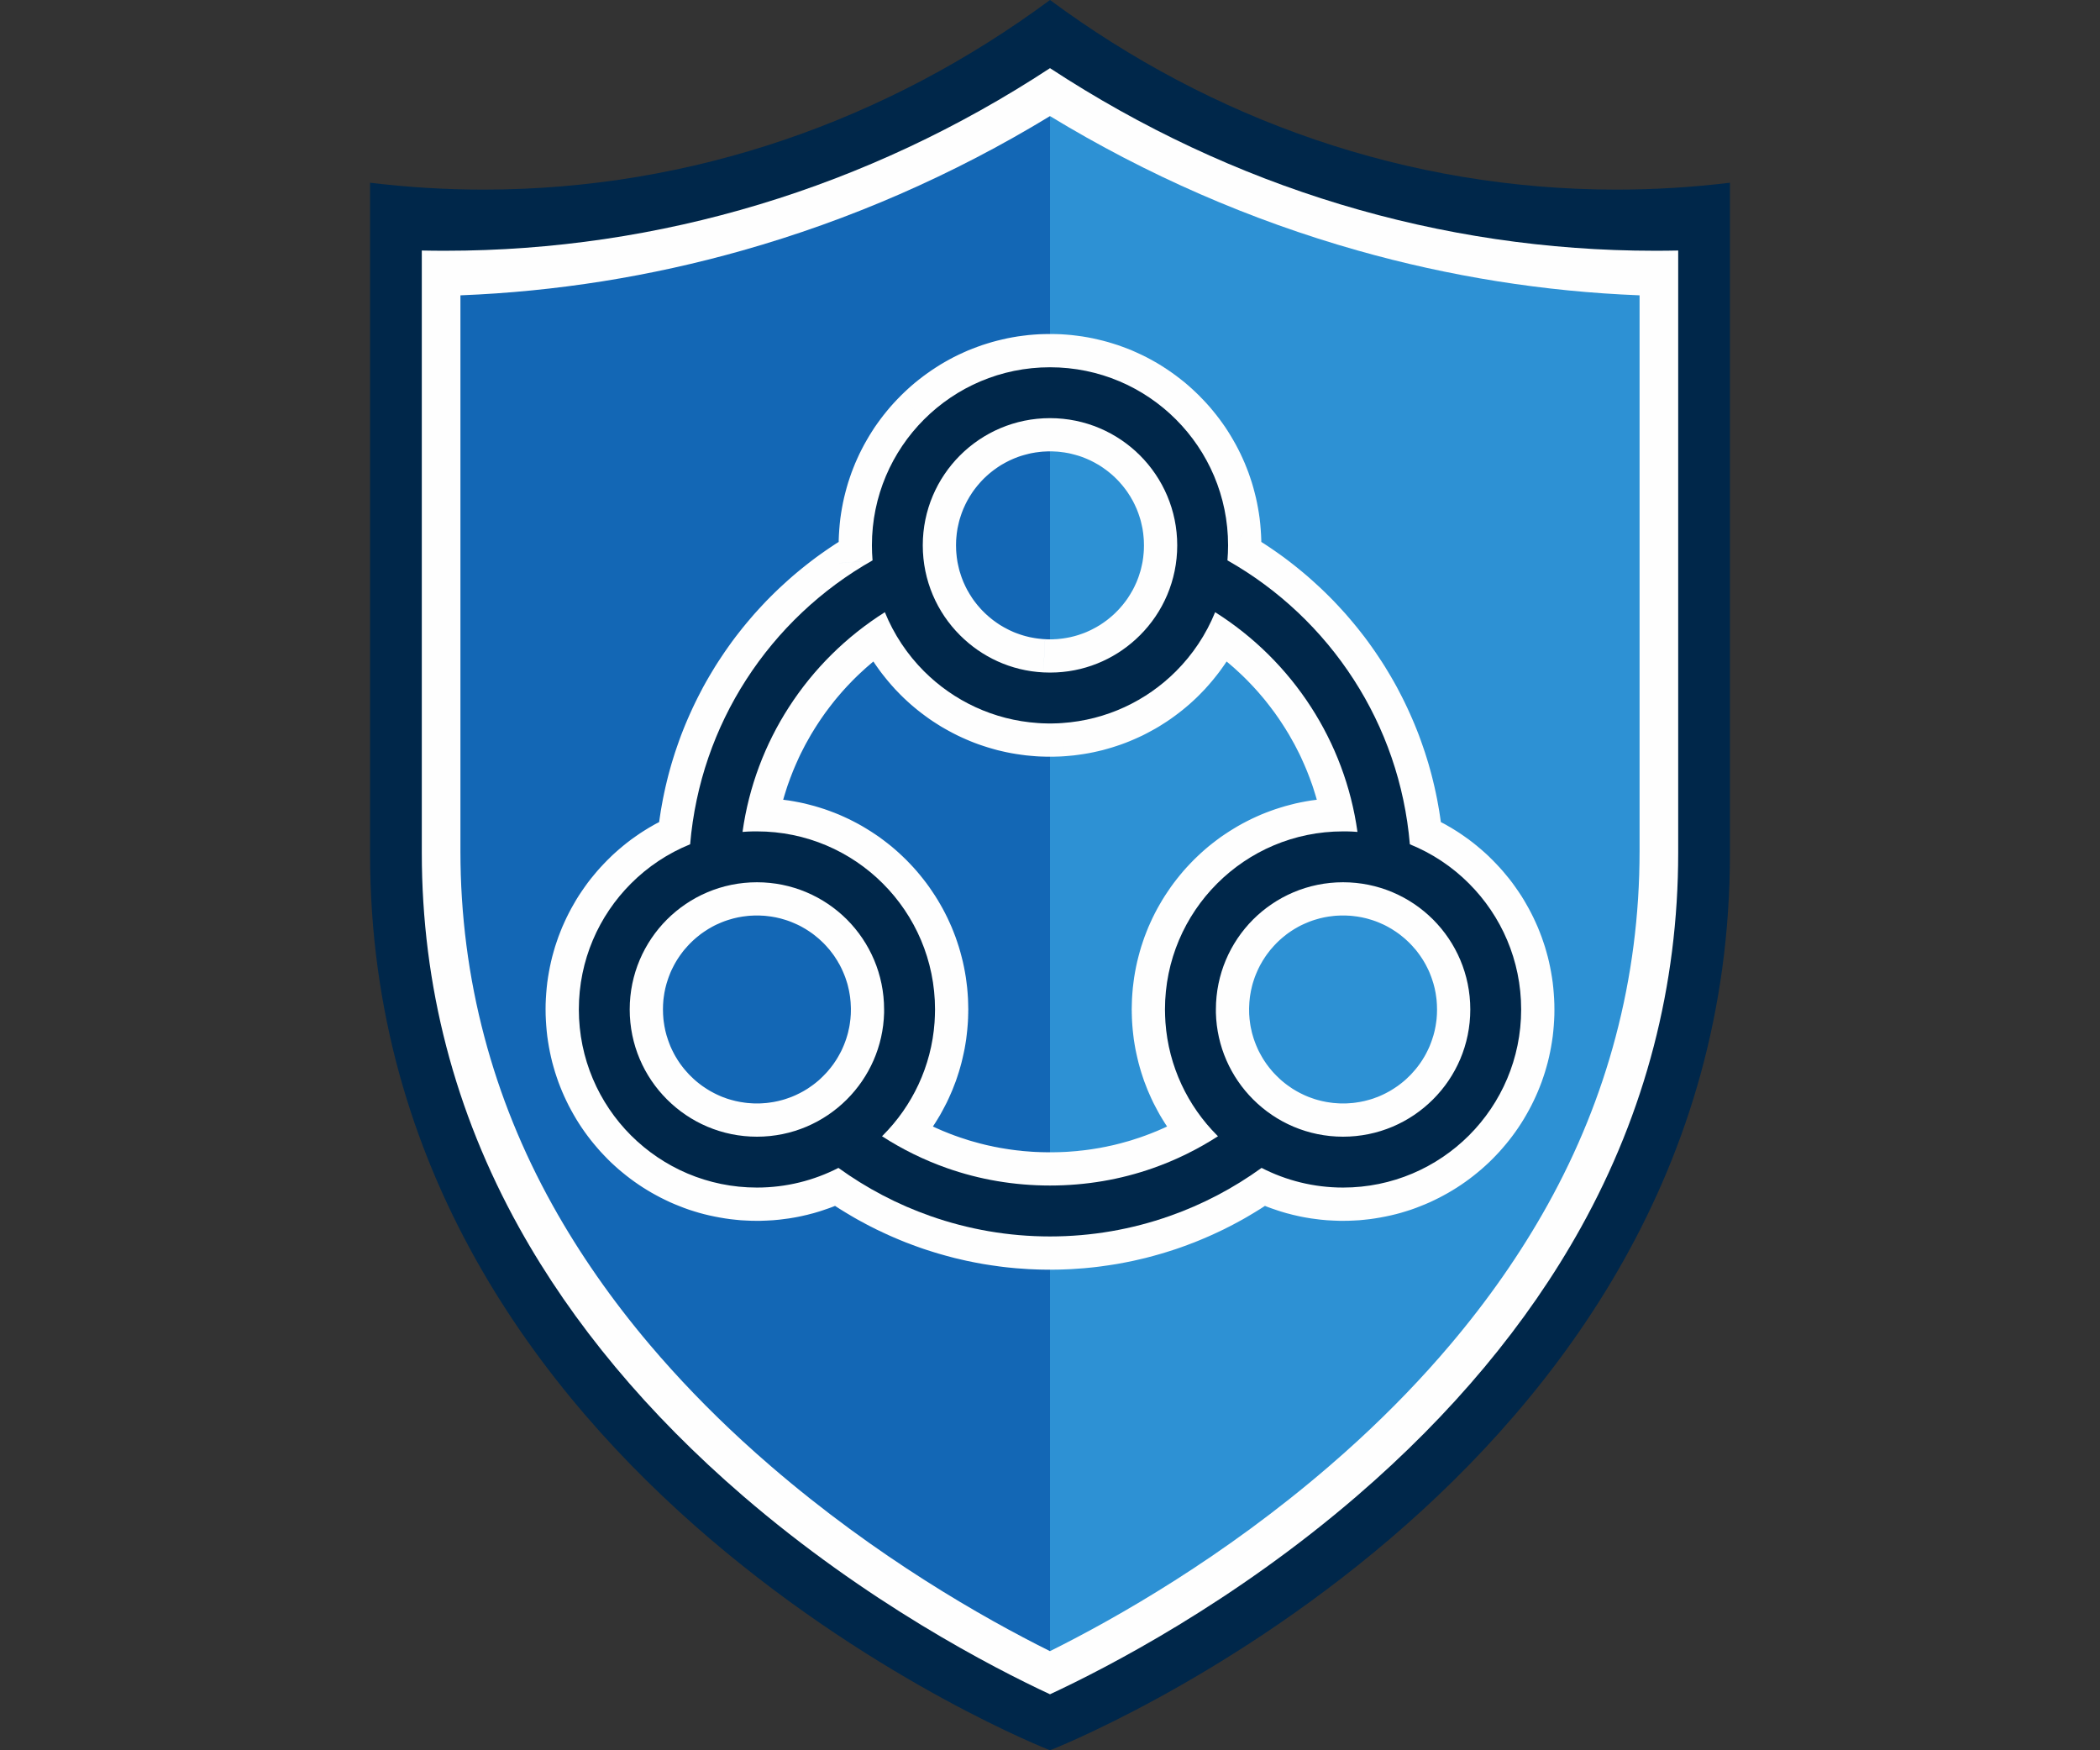
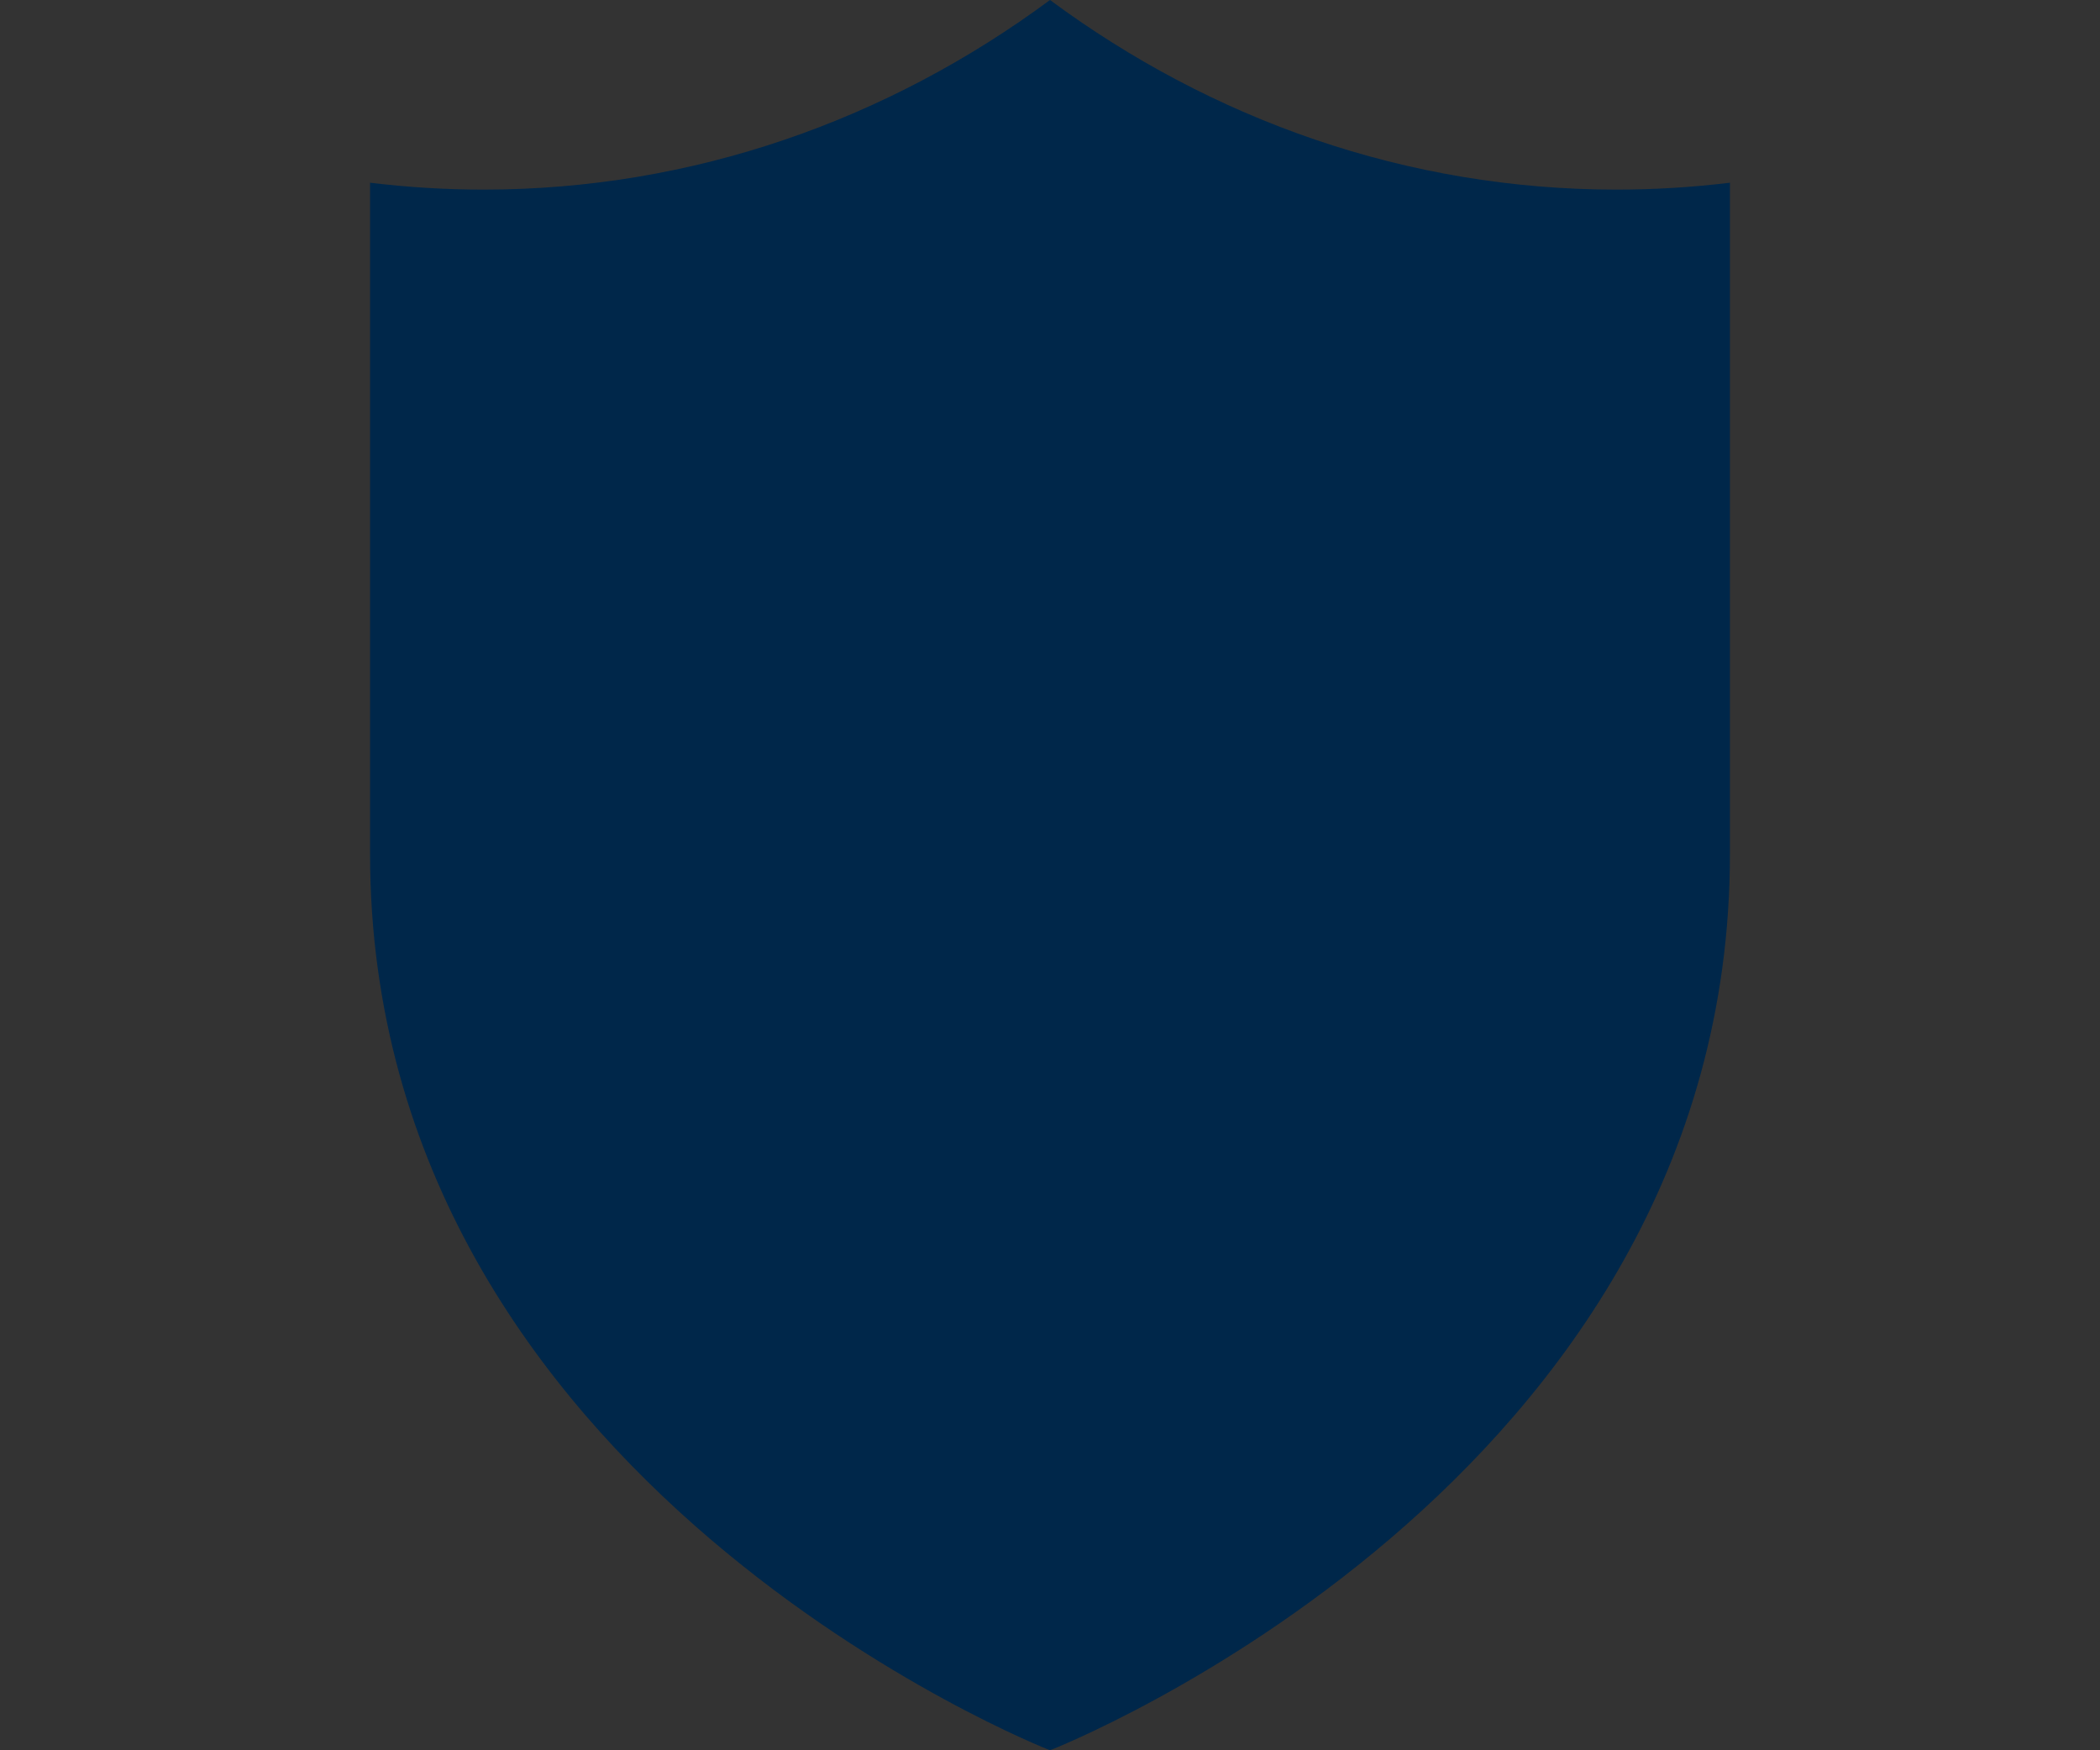
<svg xmlns="http://www.w3.org/2000/svg" xml:space="preserve" width="360px" height="300px" version="1.1" style="shape-rendering:geometricPrecision; text-rendering:geometricPrecision; image-rendering:optimizeQuality; fill-rule:evenodd; clip-rule:evenodd" viewBox="0 0 360 300">
  <rect x="0" y="0" width="360" height="300" fill="#333333" stroke="none" />
  <defs>
    <style type="text/css">
   
    .fil1 {fill:#FEFEFE;fill-rule:nonzero}
    .fil0 {fill:#00274A;fill-rule:nonzero}
    .fil3 {fill:#1367B5;fill-rule:nonzero}
    .fil2 {fill:#2D91D4;fill-rule:nonzero}
   
  </style>
  </defs>
  <g id="Layer_x0020_1">
    <g id="_1657772408">
-       <path class="fil0" d="M277.13 32.5c-35.97,0 -69.39,-11.98 -97.13,-32.5 -27.74,20.52 -61.16,32.5 -97.13,32.5 -6.57,0 -13.05,-0.41 -19.43,-1.18 0,14.54 0,103.18 0,115.04 0,108.22 116.56,153.64 116.56,153.64 0,0 116.56,-45.42 116.56,-153.64 0,-11.86 0,-100.5 0,-115.04 -6.38,0.77 -12.86,1.18 -19.43,1.18z" />
-       <path class="fil1" d="M180 290.4c-9.92,-4.62 -31.46,-15.76 -52.63,-34 -16.3,-14.04 -29.2,-29.49 -38.35,-45.94 -11.09,-19.93 -16.71,-41.56 -16.71,-64.29l0 -103.23c1.34,0.03 2.68,0.04 4.01,0.04 36.78,0 72.39,-10.78 103.68,-31.3 31.29,20.52 66.9,31.3 103.68,31.3 1.33,0 2.67,-0.01 4.01,-0.04l0 103.23c0,22.73 -5.62,44.36 -16.71,64.29 -9.15,16.45 -22.05,31.9 -38.35,45.94 -21.17,18.24 -42.71,29.38 -52.63,34z" />
-       <path class="fil2" d="M232.76 246.94c-1.61,1.48 -3.26,2.95 -4.95,4.4 -18.06,15.56 -36.3,25.94 -47.81,31.67l0 -52.51 0 -52.77 0 -52.76 0 -52.76 0 -52.31c16.66,10.13 34.39,17.85 52.76,23.04 15.74,4.45 31.93,7.04 48.31,7.68l0 21.59 0 52.76 0 20.94c0,10.9 -1.38,21.53 -4.11,31.82 -2.63,9.95 -6.53,19.58 -11.68,28.83 -4.58,8.23 -10.15,16.23 -16.68,23.94 -4.77,5.64 -10.06,11.13 -15.84,16.44z" />
-       <path class="fil3" d="M180 283.01c-11.51,-5.73 -29.75,-16.11 -47.81,-31.67 -1.69,-1.45 -3.34,-2.92 -4.95,-4.4 -5.78,-5.31 -11.06,-10.8 -15.84,-16.44 -6.53,-7.71 -12.1,-15.71 -16.68,-23.94 -5.15,-9.25 -9.05,-18.88 -11.68,-28.83 -2.73,-10.29 -4.11,-20.92 -4.11,-31.82l0 -20.94 0 -52.76 0 -21.59c16.38,-0.64 32.58,-3.23 48.31,-7.68 18.37,-5.19 36.11,-12.91 52.76,-23.04l0 0 0 52.31 0 52.76 0 52.76 0 52.77 0 52.51 0 0z" />
+       <path class="fil0" d="M277.13 32.5c-35.97,0 -69.39,-11.98 -97.13,-32.5 -27.74,20.52 -61.16,32.5 -97.13,32.5 -6.57,0 -13.05,-0.41 -19.43,-1.18 0,14.54 0,103.18 0,115.04 0,108.22 116.56,153.64 116.56,153.64 0,0 116.56,-45.42 116.56,-153.64 0,-11.86 0,-100.5 0,-115.04 -6.38,0.77 -12.86,1.18 -19.43,1.18" />
      <g>
-         <path class="fil1" d="M236.88 113.42l-9.58 6.17 0 0 -0.47 -0.71 -0.48 -0.71 -0.49 -0.7 -0.5 -0.69 -0.51 -0.69 -0.52 -0.68 -0.53 -0.67 -0.55 -0.66 -0.55 -0.65 -0.56 -0.64 -0.56 -0.64 -0.58 -0.62 -0.59 -0.62 -0.6 -0.61 -0.61 -0.6 -0.61 -0.59 -0.63 -0.58 -0.63 -0.57 -0.64 -0.57 -0.65 -0.55 -0.66 -0.54 -0.67 -0.53 -0.67 -0.53 -0.68 -0.51 -0.7 -0.5 -0.7 -0.49 -0.7 -0.48 -0.71 -0.48 -0.72 -0.45 -0.73 -0.45 -0.74 -0.44 -0.74 -0.43 5.6 -9.92 0.9 0.51 0.88 0.53 0.88 0.54 0.87 0.55 0.86 0.57 0.85 0.58 0.84 0.59 0.83 0.6 0.82 0.62 0.81 0.63 0.8 0.64 0.79 0.65 0.78 0.66 0.77 0.68 0.76 0.69 0.75 0.69 0.74 0.71 0.73 0.72 0.72 0.73 0.71 0.75 0.69 0.75 0.69 0.76 0.67 0.78 0.66 0.78 0.65 0.79 0.64 0.81 0.63 0.81 0.61 0.82 0.6 0.84 0.59 0.84 0.57 0.85 0.57 0.86 0 0zm0 0c1.7,2.65 0.94,6.17 -1.71,7.88 -2.64,1.7 -6.17,0.94 -7.87,-1.71l9.58 -6.17zm6.95 26.01l-4.28 10.57 -3.54 -4.81 -0.08 -0.87 -0.1 -0.88 -0.11 -0.87 -0.12 -0.87 -0.13 -0.86 -0.15 -0.85 -0.16 -0.86 -0.17 -0.84 -0.19 -0.85 -0.19 -0.84 -0.21 -0.83 -0.22 -0.83 -0.24 -0.82 -0.25 -0.82 -0.25 -0.81 -0.27 -0.81 -0.29 -0.8 -0.29 -0.79 -0.31 -0.8 -0.31 -0.78 -0.33 -0.78 -0.34 -0.77 -0.35 -0.76 -0.37 -0.77 -0.37 -0.75 -0.38 -0.74 -0.4 -0.75 -0.4 -0.73 -0.42 -0.73 -0.43 -0.72 -0.44 -0.71 -0.44 -0.71 9.58 -6.17 0.54 0.85 0.52 0.86 0.52 0.87 0.5 0.87 0.49 0.88 0.47 0.9 0.46 0.89 0.45 0.91 0.44 0.92 0.42 0.92 0.41 0.93 0.4 0.94 0.38 0.94 0.37 0.95 0.35 0.96 0.34 0.97 0.33 0.97 0.31 0.98 0.3 0.98 0.28 0.99 0.27 1 0.25 1 0.24 1.01 0.22 1.01 0.21 1.02 0.19 1.03 0.18 1.03 0.16 1.04 0.15 1.04 0.12 1.05 0.12 1.05 0.1 1.05 -3.54 -4.8zm3.54 4.8c0.26,3.14 -2.07,5.9 -5.2,6.16 -3.14,0.27 -5.9,-2.06 -6.16,-5.2l11.36 -0.96zm8.49 3.18l-8.06 8.05 0 0.01 -0.22 -0.22 -0.22 -0.22 -0.24 -0.21 -0.22 -0.21 -0.23 -0.2 -0.23 -0.21 -0.24 -0.2 -0.24 -0.2 -0.25 -0.2 -0.24 -0.19 -0.24 -0.18 -0.25 -0.19 -0.25 -0.18 -0.25 -0.18 -0.26 -0.18 -0.26 -0.17 -0.25 -0.17 -0.27 -0.17 -0.26 -0.17 -0.27 -0.15 -0.27 -0.17 -0.28 -0.15 -0.27 -0.15 -0.27 -0.15 -0.28 -0.14 -0.28 -0.14 -0.27 -0.14 -0.29 -0.13 -0.29 -0.14 -0.28 -0.12 -0.29 -0.12 -0.29 -0.12 4.28 -10.57 0.42 0.17 0.42 0.19 0.43 0.19 0.41 0.18 0.41 0.2 0.41 0.2 0.41 0.21 0.4 0.21 0.41 0.21 0.4 0.22 0.39 0.23 0.39 0.22 0.39 0.24 0.39 0.24 0.38 0.24 0.38 0.25 0.38 0.26 0.36 0.25 0.38 0.27 0.37 0.26 0.35 0.27 0.37 0.28 0.35 0.28 0.35 0.28 0.34 0.29 0.35 0.29 0.34 0.3 0.34 0.3 0.34 0.31 0.32 0.3 0.32 0.32 0.33 0.32 0 0zm0 0c2.22,2.22 2.22,5.83 0,8.05 -2.23,2.23 -5.84,2.23 -8.06,0.01l8.06 -8.06zm10.61 25.61l-11.4 0 0 0 -0.01 -0.64 -0.02 -0.64 -0.04 -0.64 -0.06 -0.62 -0.07 -0.62 -0.09 -0.62 -0.1 -0.62 -0.11 -0.61 -0.14 -0.6 -0.14 -0.6 -0.16 -0.59 -0.17 -0.58 -0.19 -0.58 -0.2 -0.57 -0.22 -0.57 -0.23 -0.56 -0.24 -0.55 -0.25 -0.55 -0.27 -0.54 -0.28 -0.53 -0.29 -0.52 -0.31 -0.52 -0.32 -0.51 -0.33 -0.5 -0.34 -0.49 -0.35 -0.48 -0.36 -0.47 -0.38 -0.47 -0.38 -0.46 -0.4 -0.44 -0.4 -0.44 -0.42 -0.43 8.06 -8.05 0.6 0.62 0.6 0.64 0.57 0.64 0.56 0.67 0.55 0.67 0.53 0.69 0.51 0.71 0.5 0.72 0.48 0.72 0.46 0.74 0.44 0.76 0.43 0.76 0.41 0.78 0.39 0.78 0.37 0.8 0.36 0.81 0.33 0.82 0.32 0.83 0.29 0.84 0.28 0.84 0.25 0.86 0.24 0.87 0.21 0.87 0.19 0.88 0.17 0.89 0.15 0.89 0.13 0.9 0.1 0.91 0.08 0.93 0.06 0.91 0.04 0.93 0.01 0.93 0 0zm0 0c0,3.15 -2.55,5.7 -5.7,5.7 -3.15,0 -5.7,-2.55 -5.7,-5.7l11.4 0zm-10.61 25.62l-8.06 -8.06 0 0 0.42 -0.43 0.4 -0.43 0.4 -0.45 0.38 -0.46 0.38 -0.46 0.36 -0.48 0.35 -0.48 0.34 -0.49 0.33 -0.5 0.32 -0.51 0.31 -0.52 0.29 -0.51 0.27 -0.53 0.28 -0.55 0.25 -0.54 0.24 -0.55 0.23 -0.56 0.22 -0.57 0.2 -0.57 0.19 -0.58 0.17 -0.58 0.16 -0.59 0.14 -0.61 0.14 -0.6 0.11 -0.6 0.1 -0.62 0.09 -0.62 0.07 -0.62 0.06 -0.63 0.04 -0.63 0.02 -0.64 0.01 -0.65 11.4 0 -0.01 0.94 -0.04 0.92 -0.06 0.92 -0.08 0.92 -0.1 0.91 -0.13 0.9 -0.15 0.9 -0.17 0.89 -0.19 0.88 -0.21 0.87 -0.24 0.87 -0.25 0.85 -0.28 0.85 -0.29 0.84 -0.32 0.83 -0.33 0.81 -0.36 0.82 -0.37 0.79 -0.39 0.79 -0.41 0.77 -0.43 0.77 -0.44 0.75 -0.46 0.74 -0.48 0.73 -0.5 0.72 -0.51 0.7 -0.53 0.69 -0.55 0.68 -0.56 0.66 -0.57 0.65 -0.6 0.64 -0.6 0.62 0 0zm0 0c-2.23,2.22 -5.84,2.22 -8.06,0 -2.23,-2.23 -2.23,-5.84 0,-8.06l8.06 8.06zm-25.62 10.61l0 -11.4 0 0 0.64 0 0.64 -0.03 0.64 -0.04 0.62 -0.06 0.63 -0.07 0.62 -0.08 0.61 -0.11 0.61 -0.11 0.6 -0.13 0.6 -0.15 0.59 -0.16 0.59 -0.17 0.58 -0.19 0.57 -0.2 0.56 -0.22 0.57 -0.23 0.55 -0.24 0.54 -0.25 0.54 -0.27 0.53 -0.28 0.53 -0.3 0.51 -0.3 0.51 -0.32 0.5 -0.32 0.49 -0.35 0.48 -0.35 0.47 -0.36 0.47 -0.38 0.46 -0.38 0.44 -0.4 0.44 -0.4 0.43 -0.42 8.06 8.06 -0.62 0.61 -0.64 0.59 -0.65 0.58 -0.66 0.55 -0.68 0.55 -0.69 0.53 -0.7 0.51 -0.72 0.5 -0.73 0.48 -0.74 0.46 -0.76 0.45 -0.76 0.42 -0.77 0.41 -0.79 0.39 -0.8 0.38 -0.81 0.35 -0.82 0.33 -0.82 0.32 -0.84 0.3 -0.85 0.27 -0.86 0.26 -0.86 0.23 -0.87 0.21 -0.89 0.19 -0.89 0.17 -0.89 0.15 -0.9 0.13 -0.91 0.1 -0.92 0.09 -0.92 0.05 -0.93 0.04 -0.93 0.01 0 0zm0 0c-3.15,0 -5.7,-2.55 -5.7,-5.7 0,-3.15 2.55,-5.7 5.7,-5.7l0 11.4zm-10.62 -4.46l-6.69 -9.23 5.95 -0.45 0.32 0.16 0.33 0.16 0.32 0.15 0.33 0.15 0.33 0.15 0.34 0.13 0.33 0.14 0.33 0.13 0.35 0.12 0.34 0.12 0.34 0.12 0.34 0.11 0.36 0.1 0.35 0.1 0.35 0.1 0.36 0.09 0.35 0.08 0.37 0.08 0.36 0.08 0.36 0.07 0.37 0.06 0.36 0.06 0.37 0.05 0.37 0.05 0.38 0.04 0.37 0.04 0.37 0.03 0.38 0.03 0.38 0.02 0.38 0.01 0.39 0.01 0.38 0 0 11.4 -0.56 0 -0.55 -0.02 -0.56 -0.02 -0.55 -0.03 -0.54 -0.03 -0.55 -0.05 -0.55 -0.05 -0.54 -0.07 -0.54 -0.07 -0.54 -0.07 -0.54 -0.09 -0.53 -0.09 -0.53 -0.1 -0.53 -0.11 -0.52 -0.12 -0.53 -0.12 -0.52 -0.14 -0.52 -0.13 -0.51 -0.15 -0.5 -0.15 -0.52 -0.17 -0.5 -0.17 -0.5 -0.17 -0.5 -0.18 -0.49 -0.19 -0.49 -0.2 -0.49 -0.2 -0.49 -0.21 -0.47 -0.22 -0.47 -0.22 -0.48 -0.23 -0.47 -0.24 5.96 -0.45zm-5.96 0.45c-2.79,-1.44 -3.89,-4.88 -2.45,-7.67 1.44,-2.8 4.88,-3.9 7.67,-2.46l-5.22 10.13zm-11.29 8.58l-3.77 -10.76 0 0 0.48 -0.17 0.48 -0.18 0.49 -0.18 0.47 -0.18 0.47 -0.19 0.48 -0.19 0.47 -0.2 0.47 -0.2 0.46 -0.21 0.46 -0.21 0.47 -0.21 0.46 -0.22 0.45 -0.22 0.45 -0.22 0.46 -0.23 0.45 -0.24 0.45 -0.23 0.44 -0.25 0.45 -0.24 0.44 -0.25 0.44 -0.26 0.43 -0.25 0.43 -0.26 0.44 -0.27 0.42 -0.26 0.42 -0.27 0.43 -0.28 0.42 -0.28 0.42 -0.28 0.41 -0.29 0.41 -0.29 0.41 -0.29 6.69 9.23 -0.5 0.36 -0.49 0.34 -0.5 0.35 -0.5 0.34 -0.51 0.33 -0.5 0.33 -0.51 0.33 -0.52 0.32 -0.52 0.32 -0.52 0.31 -0.52 0.31 -0.53 0.31 -0.53 0.3 -0.53 0.29 -0.54 0.29 -0.54 0.29 -0.54 0.28 -0.54 0.27 -0.55 0.28 -0.55 0.26 -0.55 0.26 -0.56 0.26 -0.55 0.25 -0.57 0.25 -0.56 0.24 -0.57 0.24 -0.56 0.23 -0.57 0.23 -0.59 0.22 -0.57 0.22 -0.58 0.21 -0.58 0.21 0 0zm0 0c-2.97,1.04 -6.22,-0.52 -7.26,-3.49 -1.04,-2.97 0.52,-6.23 3.49,-7.27l3.77 10.76zm-22.37 3.8l0 -11.39 0 0 0.61 -0.01 0.61 -0.01 0.6 -0.01 0.6 -0.02 0.6 -0.03 0.61 -0.04 0.6 -0.04 0.6 -0.05 0.59 -0.05 0.6 -0.06 0.59 -0.07 0.59 -0.07 0.59 -0.08 0.59 -0.09 0.58 -0.09 0.58 -0.1 0.59 -0.1 0.57 -0.11 0.59 -0.12 0.57 -0.11 0.57 -0.13 0.58 -0.14 0.56 -0.13 0.57 -0.15 0.57 -0.15 0.56 -0.15 0.56 -0.17 0.56 -0.16 0.56 -0.18 0.55 -0.18 0.55 -0.18 0.55 -0.19 3.77 10.76 -0.66 0.23 -0.67 0.22 -0.66 0.21 -0.67 0.21 -0.67 0.2 -0.67 0.19 -0.68 0.19 -0.68 0.18 -0.68 0.18 -0.69 0.16 -0.68 0.16 -0.7 0.16 -0.69 0.14 -0.69 0.14 -0.7 0.13 -0.7 0.13 -0.7 0.11 -0.71 0.11 -0.71 0.1 -0.7 0.1 -0.72 0.09 -0.71 0.08 -0.71 0.07 -0.72 0.07 -0.72 0.05 -0.72 0.05 -0.72 0.05 -0.72 0.03 -0.73 0.03 -0.73 0.02 -0.73 0.01 -0.73 0 0 0zm0 0c-3.15,0 -5.7,-2.55 -5.7,-5.69 0,-3.15 2.55,-5.7 5.7,-5.7l0 11.39zm-22.37 -3.8l3.77 -10.76 0 0 0.55 0.19 0.55 0.18 0.55 0.18 0.56 0.18 0.56 0.16 0.56 0.17 0.56 0.15 0.57 0.15 0.57 0.15 0.56 0.13 0.58 0.14 0.57 0.13 0.57 0.11 0.59 0.12 0.57 0.11 0.59 0.1 0.58 0.1 0.58 0.09 0.59 0.09 0.59 0.08 0.59 0.07 0.59 0.07 0.6 0.06 0.59 0.05 0.6 0.05 0.6 0.04 0.61 0.04 0.6 0.03 0.6 0.02 0.6 0.01 0.61 0.01 0.61 0.01 0 11.39 -0.73 0 -0.73 -0.01 -0.73 -0.02 -0.73 -0.03 -0.72 -0.03 -0.72 -0.05 -0.72 -0.05 -0.72 -0.05 -0.72 -0.07 -0.71 -0.07 -0.71 -0.08 -0.72 -0.09 -0.7 -0.1 -0.71 -0.1 -0.71 -0.11 -0.7 -0.11 -0.7 -0.13 -0.7 -0.13 -0.69 -0.14 -0.69 -0.14 -0.7 -0.16 -0.68 -0.16 -0.69 -0.16 -0.68 -0.18 -0.68 -0.18 -0.68 -0.19 -0.67 -0.19 -0.67 -0.2 -0.67 -0.21 -0.66 -0.21 -0.67 -0.22 -0.66 -0.23 0 0zm0 0c-2.97,-1.04 -4.53,-4.3 -3.49,-7.27 1.04,-2.97 4.29,-4.53 7.26,-3.49l-3.77 10.76zm-11.29 -8.58l-5.22 -10.13 5.95 0.45 0.41 0.29 0.41 0.29 0.41 0.29 0.42 0.28 0.42 0.28 0.43 0.28 0.42 0.27 0.42 0.26 0.44 0.27 0.43 0.26 0.43 0.25 0.44 0.26 0.44 0.25 0.45 0.24 0.44 0.25 0.45 0.23 0.45 0.24 0.46 0.23 0.45 0.22 0.45 0.22 0.46 0.22 0.47 0.21 0.46 0.21 0.46 0.21 0.47 0.2 0.47 0.2 0.48 0.19 0.47 0.19 0.47 0.18 0.49 0.18 0.48 0.18 0.48 0.17 -3.77 10.76 -0.58 -0.21 -0.58 -0.21 -0.57 -0.22 -0.59 -0.22 -0.57 -0.23 -0.56 -0.23 -0.57 -0.24 -0.56 -0.24 -0.57 -0.25 -0.55 -0.25 -0.56 -0.26 -0.55 -0.26 -0.55 -0.26 -0.55 -0.28 -0.54 -0.27 -0.54 -0.28 -0.54 -0.29 -0.54 -0.29 -0.53 -0.29 -0.53 -0.3 -0.53 -0.31 -0.52 -0.31 -0.52 -0.31 -0.52 -0.32 -0.52 -0.32 -0.51 -0.33 -0.5 -0.33 -0.51 -0.33 -0.5 -0.34 -0.5 -0.35 -0.49 -0.34 -0.5 -0.36 5.96 0.45zm-5.96 -0.45c-2.54,-1.84 -3.12,-5.41 -1.27,-7.96 1.84,-2.54 5.41,-3.12 7.96,-1.27l-6.69 9.23zm-10.62 4.46l0 -11.4 0 0 0.38 0 0.39 -0.01 0.38 -0.01 0.38 -0.02 0.38 -0.03 0.37 -0.03 0.37 -0.04 0.38 -0.04 0.37 -0.05 0.37 -0.05 0.36 -0.06 0.37 -0.06 0.36 -0.07 0.36 -0.08 0.37 -0.08 0.35 -0.08 0.36 -0.09 0.35 -0.1 0.35 -0.1 0.36 -0.1 0.34 -0.11 0.34 -0.12 0.34 -0.12 0.35 -0.12 0.33 -0.13 0.33 -0.14 0.34 -0.13 0.33 -0.15 0.33 -0.15 0.32 -0.15 0.33 -0.16 0.32 -0.16 5.22 10.13 -0.47 0.24 -0.48 0.23 -0.47 0.22 -0.47 0.22 -0.49 0.21 -0.49 0.2 -0.49 0.2 -0.49 0.19 -0.5 0.18 -0.5 0.17 -0.5 0.17 -0.52 0.17 -0.5 0.15 -0.51 0.15 -0.52 0.13 -0.52 0.14 -0.53 0.12 -0.52 0.12 -0.53 0.11 -0.53 0.1 -0.53 0.09 -0.54 0.09 -0.54 0.07 -0.54 0.07 -0.54 0.07 -0.55 0.05 -0.55 0.05 -0.54 0.03 -0.55 0.03 -0.56 0.02 -0.55 0.02 -0.56 0 0 0zm0 0c-3.15,0 -5.7,-2.55 -5.7,-5.7 0,-3.15 2.55,-5.7 5.7,-5.7l0 11.4zm-25.62 -10.61l8.06 -8.06 0 0 0.43 0.42 0.44 0.4 0.44 0.4 0.46 0.38 0.47 0.38 0.47 0.36 0.48 0.35 0.49 0.35 0.5 0.32 0.51 0.32 0.51 0.3 0.53 0.3 0.53 0.28 0.54 0.27 0.54 0.25 0.55 0.24 0.57 0.23 0.56 0.22 0.57 0.2 0.58 0.19 0.59 0.17 0.59 0.16 0.6 0.15 0.6 0.13 0.61 0.11 0.61 0.11 0.62 0.08 0.63 0.07 0.62 0.06 0.64 0.04 0.64 0.03 0.64 0 0 11.4 -0.93 -0.01 -0.93 -0.04 -0.92 -0.05 -0.92 -0.09 -0.91 -0.1 -0.9 -0.13 -0.89 -0.15 -0.89 -0.17 -0.89 -0.19 -0.87 -0.21 -0.86 -0.23 -0.86 -0.26 -0.85 -0.27 -0.84 -0.3 -0.82 -0.32 -0.82 -0.33 -0.81 -0.35 -0.8 -0.38 -0.79 -0.39 -0.77 -0.41 -0.76 -0.42 -0.76 -0.45 -0.74 -0.46 -0.73 -0.48 -0.72 -0.5 -0.7 -0.51 -0.69 -0.53 -0.68 -0.55 -0.66 -0.55 -0.65 -0.58 -0.64 -0.59 -0.62 -0.61 0 0zm0 0c-2.22,-2.23 -2.22,-5.84 0,-8.06 2.23,-2.23 5.84,-2.23 8.06,0l-8.06 8.06zm-10.61 -25.62l11.4 0 0 0 0.01 0.65 0.02 0.64 0.04 0.63 0.06 0.63 0.07 0.62 0.09 0.62 0.1 0.62 0.11 0.6 0.14 0.6 0.14 0.61 0.16 0.59 0.17 0.58 0.19 0.58 0.2 0.57 0.22 0.57 0.23 0.56 0.24 0.55 0.25 0.54 0.28 0.55 0.27 0.53 0.29 0.51 0.31 0.52 0.32 0.51 0.33 0.5 0.34 0.49 0.35 0.48 0.36 0.48 0.38 0.46 0.38 0.46 0.4 0.45 0.4 0.43 0.42 0.43 -8.06 8.06 -0.6 -0.62 -0.6 -0.64 -0.57 -0.65 -0.56 -0.66 -0.55 -0.68 -0.53 -0.69 -0.51 -0.7 -0.5 -0.72 -0.48 -0.73 -0.46 -0.74 -0.44 -0.75 -0.43 -0.77 -0.41 -0.77 -0.39 -0.79 -0.37 -0.79 -0.36 -0.82 -0.33 -0.81 -0.32 -0.83 -0.29 -0.84 -0.28 -0.85 -0.25 -0.85 -0.24 -0.87 -0.21 -0.87 -0.19 -0.88 -0.17 -0.89 -0.15 -0.9 -0.13 -0.9 -0.1 -0.91 -0.08 -0.92 -0.06 -0.92 -0.04 -0.92 -0.01 -0.94 0 0zm0 0c0,-3.14 2.55,-5.7 5.7,-5.7 3.15,0 5.7,2.56 5.7,5.7l-11.4 0zm10.61 -25.61l8.06 8.06 0 -0.01 -0.42 0.43 -0.4 0.44 -0.4 0.44 -0.38 0.46 -0.38 0.47 -0.36 0.47 -0.35 0.48 -0.34 0.49 -0.33 0.5 -0.32 0.51 -0.31 0.52 -0.29 0.52 -0.28 0.53 -0.27 0.54 -0.25 0.55 -0.24 0.55 -0.23 0.56 -0.22 0.57 -0.2 0.57 -0.19 0.58 -0.17 0.58 -0.16 0.59 -0.14 0.6 -0.14 0.6 -0.11 0.61 -0.1 0.62 -0.09 0.62 -0.07 0.62 -0.06 0.62 -0.04 0.64 -0.02 0.64 -0.01 0.64 -11.4 0 0.01 -0.93 0.04 -0.93 0.06 -0.91 0.08 -0.93 0.1 -0.91 0.13 -0.9 0.15 -0.89 0.17 -0.89 0.19 -0.88 0.21 -0.87 0.24 -0.87 0.25 -0.86 0.28 -0.84 0.29 -0.84 0.32 -0.83 0.33 -0.82 0.36 -0.81 0.37 -0.8 0.39 -0.78 0.41 -0.78 0.43 -0.76 0.44 -0.76 0.46 -0.74 0.48 -0.72 0.5 -0.72 0.51 -0.71 0.53 -0.69 0.55 -0.67 0.56 -0.67 0.57 -0.64 0.6 -0.64 0.6 -0.62 0 0zm0 0c2.23,-2.23 5.84,-2.23 8.06,0 2.23,2.22 2.23,5.83 0,8.05l-8.06 -8.05zm8.49 -3.18l11.36 0.96 -3.54 4.81 -0.29 0.12 -0.29 0.12 -0.28 0.12 -0.29 0.14 -0.29 0.13 -0.27 0.14 -0.28 0.14 -0.28 0.14 -0.27 0.15 -0.27 0.15 -0.28 0.15 -0.27 0.17 -0.27 0.15 -0.26 0.17 -0.27 0.17 -0.25 0.17 -0.26 0.17 -0.26 0.18 -0.25 0.18 -0.25 0.18 -0.25 0.19 -0.24 0.18 -0.24 0.19 -0.25 0.2 -0.24 0.2 -0.24 0.2 -0.23 0.21 -0.23 0.2 -0.22 0.21 -0.24 0.21 -0.22 0.22 -0.22 0.22 -8.06 -8.06 0.33 -0.32 0.32 -0.32 0.32 -0.3 0.34 -0.31 0.34 -0.3 0.34 -0.3 0.35 -0.29 0.34 -0.29 0.35 -0.28 0.35 -0.28 0.37 -0.28 0.35 -0.27 0.37 -0.26 0.38 -0.27 0.36 -0.25 0.38 -0.26 0.38 -0.25 0.38 -0.24 0.39 -0.24 0.39 -0.24 0.39 -0.22 0.39 -0.23 0.4 -0.22 0.41 -0.21 0.4 -0.21 0.41 -0.21 0.41 -0.2 0.41 -0.2 0.41 -0.18 0.43 -0.19 0.42 -0.19 0.42 -0.17 -3.54 4.8zm3.54 -4.8c2.92,-1.18 6.24,0.23 7.42,3.14 1.19,2.92 -0.22,6.24 -3.14,7.43l-4.28 -10.57zm6.95 -26.01l9.58 6.17 0 0 -0.44 0.71 -0.44 0.71 -0.43 0.72 -0.42 0.73 -0.4 0.73 -0.4 0.75 -0.38 0.74 -0.37 0.75 -0.37 0.77 -0.35 0.76 -0.34 0.77 -0.33 0.78 -0.31 0.78 -0.31 0.8 -0.29 0.79 -0.29 0.8 -0.27 0.81 -0.25 0.81 -0.25 0.82 -0.24 0.82 -0.22 0.83 -0.21 0.83 -0.19 0.84 -0.19 0.85 -0.17 0.84 -0.16 0.86 -0.15 0.85 -0.13 0.86 -0.12 0.87 -0.11 0.87 -0.1 0.88 -0.08 0.87 -11.36 -0.96 0.1 -1.05 0.12 -1.05 0.12 -1.05 0.15 -1.04 0.16 -1.04 0.18 -1.03 0.19 -1.03 0.21 -1.02 0.22 -1.01 0.24 -1.01 0.25 -1 0.27 -1 0.28 -0.99 0.3 -0.98 0.31 -0.98 0.33 -0.97 0.34 -0.97 0.35 -0.96 0.37 -0.95 0.38 -0.94 0.4 -0.94 0.41 -0.93 0.42 -0.92 0.44 -0.92 0.45 -0.91 0.46 -0.89 0.47 -0.9 0.49 -0.88 0.5 -0.87 0.52 -0.87 0.52 -0.86 0.54 -0.85 0 0zm0 0c1.71,-2.64 5.23,-3.41 7.88,-1.7 2.64,1.7 3.41,5.23 1.7,7.87l-9.58 -6.17zm20.78 -16.9l11.36 -0.95 -2.88 5.44 -0.74 0.43 -0.74 0.44 -0.73 0.45 -0.72 0.45 -0.71 0.48 -0.7 0.48 -0.7 0.49 -0.7 0.5 -0.68 0.51 -0.67 0.53 -0.67 0.53 -0.66 0.54 -0.65 0.55 -0.64 0.57 -0.63 0.57 -0.63 0.58 -0.61 0.59 -0.61 0.6 -0.6 0.61 -0.59 0.62 -0.58 0.62 -0.56 0.64 -0.56 0.64 -0.55 0.65 -0.55 0.66 -0.53 0.67 -0.52 0.68 -0.51 0.69 -0.5 0.69 -0.49 0.7 -0.48 0.71 -0.47 0.71 -9.58 -6.17 0.57 -0.86 0.57 -0.85 0.59 -0.84 0.6 -0.84 0.61 -0.82 0.63 -0.81 0.64 -0.81 0.65 -0.79 0.66 -0.78 0.67 -0.78 0.69 -0.76 0.69 -0.75 0.71 -0.75 0.72 -0.73 0.73 -0.72 0.74 -0.71 0.75 -0.69 0.76 -0.69 0.77 -0.68 0.78 -0.66 0.79 -0.65 0.8 -0.64 0.81 -0.63 0.82 -0.62 0.83 -0.6 0.84 -0.59 0.85 -0.58 0.86 -0.57 0.87 -0.55 0.88 -0.54 0.88 -0.53 0.9 -0.51 -2.88 5.43zm2.88 -5.43c2.73,-1.55 6.21,-0.59 7.76,2.15 1.55,2.74 0.58,6.22 -2.16,7.77l-5.6 -9.92zm-3.01 2.38l11.4 0 0 0 0 0.09 0 0.04 0 0.08 0 0.08 0 0.04 0 0.08 0 0.04 0.01 0.08 0 0.08 0 0.04 0 0.08 0 0.08 0 0.04 0.01 0.08 0 0.08 0 0.04 0.01 0.08 0 0.08 0 0.04 0 0.07 0.01 0.08 0 0.05 0.01 0.08 0 0.03 0 0.08 0.01 0.08 0 0.04 0.01 0.08 0 0.08 0.01 0.08 0 0.04 0.01 0.06 -11.36 0.95 -0.01 -0.09 -0.01 -0.12 0 -0.08 -0.01 -0.08 0 -0.08 -0.01 -0.12 -0.01 -0.08 0 -0.08 -0.01 -0.13 -0.01 -0.08 0 -0.12 -0.01 -0.07 0 -0.09 -0.01 -0.12 0 -0.08 0 -0.08 -0.01 -0.12 0 -0.08 -0.01 -0.08 0 -0.13 0 -0.08 0 -0.08 -0.01 -0.12 0 -0.08 0 -0.08 0 -0.13 0 -0.08 -0.01 -0.12 0 -0.08 0 -0.08 0 -0.12 0 -0.09 0 0zm0 0c0,-3.14 2.56,-5.69 5.7,-5.69 3.15,0 5.7,2.55 5.7,5.69l-11.4 0zm10.61 -25.61l8.06 8.06 0 0 -0.41 0.42 -0.41 0.44 -0.4 0.45 -0.38 0.45 -0.38 0.47 -0.36 0.47 -0.35 0.49 -0.34 0.49 -0.33 0.49 -0.32 0.51 -0.3 0.52 -0.3 0.53 -0.28 0.52 -0.26 0.55 -0.26 0.54 -0.24 0.55 -0.23 0.56 -0.22 0.57 -0.2 0.57 -0.18 0.58 -0.18 0.58 -0.16 0.6 -0.14 0.59 -0.13 0.6 -0.12 0.61 -0.1 0.62 -0.09 0.62 -0.07 0.62 -0.06 0.62 -0.04 0.64 -0.02 0.64 -0.01 0.64 -11.4 0 0.01 -0.93 0.04 -0.92 0.06 -0.92 0.08 -0.93 0.1 -0.91 0.13 -0.9 0.15 -0.89 0.17 -0.89 0.19 -0.88 0.22 -0.88 0.23 -0.86 0.25 -0.85 0.28 -0.85 0.29 -0.84 0.32 -0.83 0.33 -0.82 0.36 -0.81 0.37 -0.8 0.39 -0.78 0.41 -0.78 0.43 -0.76 0.44 -0.75 0.46 -0.74 0.48 -0.74 0.5 -0.71 0.51 -0.7 0.53 -0.69 0.55 -0.68 0.56 -0.67 0.58 -0.65 0.59 -0.63 0.61 -0.62 -0.01 0zm0.01 0c2.22,-2.23 5.83,-2.23 8.05,0 2.23,2.22 2.23,5.83 0,8.06l-8.05 -8.06zm25.61 -10.61l0 11.39 0 0 -0.64 0.01 -0.64 0.03 -0.64 0.04 -0.62 0.05 -0.63 0.07 -0.62 0.09 -0.61 0.1 -0.61 0.12 -0.6 0.13 -0.6 0.15 -0.59 0.16 -0.59 0.17 -0.58 0.19 -0.57 0.2 -0.56 0.21 -0.57 0.23 -0.54 0.24 -0.55 0.26 -0.54 0.27 -0.53 0.28 -0.52 0.29 -0.52 0.31 -0.51 0.31 -0.5 0.33 -0.49 0.34 -0.48 0.35 -0.47 0.37 -0.47 0.37 -0.45 0.39 -0.45 0.39 -0.44 0.41 -0.43 0.42 -8.06 -8.06 0.63 -0.61 0.63 -0.59 0.65 -0.58 0.66 -0.56 0.68 -0.54 0.69 -0.53 0.7 -0.51 0.72 -0.5 0.73 -0.48 0.74 -0.47 0.75 -0.44 0.77 -0.43 0.77 -0.41 0.79 -0.39 0.8 -0.37 0.81 -0.36 0.82 -0.33 0.82 -0.31 0.84 -0.3 0.85 -0.27 0.86 -0.26 0.86 -0.23 0.87 -0.21 0.89 -0.2 0.89 -0.17 0.89 -0.15 0.9 -0.12 0.91 -0.11 0.92 -0.08 0.92 -0.06 0.93 -0.03 0.93 -0.01 0 0zm0 0c3.15,0 5.7,2.55 5.7,5.7 0,3.14 -2.55,5.69 -5.7,5.69l0 -11.39zm25.61 10.61l-8.05 8.06 0 0 -0.43 -0.42 -0.44 -0.41 -0.45 -0.39 -0.45 -0.39 -0.47 -0.37 -0.47 -0.37 -0.48 -0.35 -0.49 -0.34 -0.5 -0.33 -0.51 -0.31 -0.52 -0.31 -0.52 -0.29 -0.53 -0.28 -0.54 -0.27 -0.55 -0.26 -0.54 -0.24 -0.57 -0.23 -0.56 -0.21 -0.57 -0.2 -0.58 -0.19 -0.59 -0.17 -0.59 -0.16 -0.6 -0.15 -0.6 -0.13 -0.61 -0.12 -0.61 -0.1 -0.62 -0.09 -0.63 -0.07 -0.62 -0.05 -0.64 -0.04 -0.64 -0.03 -0.64 -0.01 0 -11.39 0.93 0.01 0.93 0.03 0.92 0.06 0.92 0.08 0.91 0.11 0.9 0.12 0.89 0.15 0.89 0.17 0.89 0.2 0.87 0.21 0.86 0.23 0.86 0.26 0.85 0.27 0.84 0.3 0.82 0.31 0.82 0.33 0.81 0.36 0.8 0.37 0.79 0.39 0.77 0.41 0.77 0.43 0.75 0.44 0.74 0.47 0.73 0.48 0.72 0.5 0.7 0.51 0.69 0.53 0.68 0.54 0.66 0.56 0.65 0.58 0.63 0.59 0.63 0.61 -0.01 0zm0.01 0c2.22,2.22 2.22,5.83 -0.01,8.06 -2.22,2.22 -5.83,2.22 -8.05,0l8.06 -8.06zm10.61 25.61l-11.4 0 0 0 -0.01 -0.64 -0.02 -0.64 -0.04 -0.64 -0.06 -0.62 -0.07 -0.62 -0.09 -0.62 -0.1 -0.62 -0.12 -0.61 -0.13 -0.6 -0.14 -0.59 -0.16 -0.6 -0.18 -0.58 -0.18 -0.58 -0.2 -0.57 -0.22 -0.57 -0.23 -0.56 -0.24 -0.55 -0.26 -0.54 -0.26 -0.55 -0.28 -0.52 -0.3 -0.53 -0.3 -0.52 -0.32 -0.51 -0.33 -0.49 -0.34 -0.49 -0.35 -0.49 -0.36 -0.47 -0.38 -0.47 -0.38 -0.45 -0.4 -0.45 -0.41 -0.44 -0.41 -0.42 8.05 -8.06 0.61 0.62 0.59 0.63 0.58 0.65 0.56 0.67 0.55 0.68 0.53 0.69 0.51 0.7 0.5 0.71 0.48 0.74 0.46 0.74 0.44 0.75 0.43 0.76 0.41 0.78 0.39 0.78 0.37 0.8 0.36 0.81 0.33 0.82 0.32 0.83 0.29 0.84 0.28 0.85 0.25 0.85 0.23 0.86 0.22 0.88 0.19 0.88 0.17 0.89 0.15 0.89 0.13 0.9 0.1 0.91 0.08 0.93 0.06 0.92 0.04 0.92 0.01 0.93 0 0zm0 0c0,3.15 -2.56,5.7 -5.7,5.7 -3.15,0 -5.7,-2.55 -5.7,-5.7l11.4 0zm-3.01 -2.38l-5.6 9.92 -2.88 -5.44 0.01 -0.06 0 -0.04 0.01 -0.08 0 -0.08 0.01 -0.08 0 -0.04 0.01 -0.08 0 -0.08 0 -0.04 0.01 -0.07 0 -0.04 0 -0.08 0.01 -0.08 0 -0.04 0 -0.08 0.01 -0.08 0 -0.04 0 -0.08 0.01 -0.08 0 -0.04 0 -0.08 0 -0.08 0 -0.04 0 -0.08 0.01 -0.08 0 -0.04 0 -0.08 0 -0.04 0 -0.08 0 -0.08 0 -0.04 0 -0.09 11.4 0 0 0.09 0 0.12 0 0.08 0 0.08 -0.01 0.12 0 0.08 0 0.13 0 0.08 0 0.08 -0.01 0.12 0 0.08 0 0.08 0 0.12 -0.01 0.09 0 0.08 -0.01 0.12 0 0.08 0 0.08 -0.01 0.12 0 0.08 -0.01 0.08 0 0.12 -0.01 0.09 -0.01 0.12 0 0.08 -0.01 0.08 -0.01 0.12 0 0.08 -0.01 0.08 0 0.08 -0.01 0.12 -0.01 0.09 -2.88 -5.43zm2.88 5.43c-0.26,3.14 -3.02,5.47 -6.15,5.21 -3.14,-0.26 -5.47,-3.02 -5.21,-6.16l11.36 0.95zm-2.51 10.55l-10.57 -4.28 8.32 -2.68 0.68 0.43 0.68 0.45 0.67 0.45 0.66 0.46 0.66 0.48 0.65 0.48 0.64 0.48 0.63 0.5 0.64 0.51 0.62 0.52 0.61 0.52 0.61 0.53 0.6 0.54 0.58 0.54 0.59 0.56 0.58 0.56 0.57 0.57 0.56 0.58 0.55 0.59 0.54 0.59 0.54 0.6 0.53 0.61 0.52 0.61 0.51 0.62 0.51 0.63 0.49 0.64 0.49 0.65 0.48 0.65 0.47 0.65 0.46 0.66 0.45 0.68 0.44 0.67 -9.58 6.18 -0.36 -0.55 -0.36 -0.54 -0.37 -0.53 -0.38 -0.54 -0.39 -0.52 -0.39 -0.52 -0.4 -0.51 -0.4 -0.51 -0.42 -0.51 -0.42 -0.49 -0.42 -0.49 -0.44 -0.49 -0.44 -0.48 -0.45 -0.47 -0.45 -0.47 -0.46 -0.46 -0.46 -0.45 -0.48 -0.45 -0.48 -0.44 -0.48 -0.44 -0.49 -0.42 -0.5 -0.43 -0.5 -0.41 -0.5 -0.41 -0.51 -0.4 -0.52 -0.4 -0.53 -0.38 -0.53 -0.38 -0.53 -0.38 -0.55 -0.37 -0.54 -0.35 -0.55 -0.36 8.32 -2.68zm-8.32 2.68c-2.66,-1.67 -3.46,-5.19 -1.79,-7.85 1.68,-2.67 5.2,-3.47 7.86,-1.79l-6.07 9.64zm0.35 9.34l-8.06 -8.06 0 0 0.21 -0.22 0.22 -0.22 0.21 -0.23 0.21 -0.22 0.21 -0.24 0.2 -0.23 0.2 -0.24 0.2 -0.23 0.19 -0.24 0.2 -0.25 0.19 -0.25 0.18 -0.25 0.19 -0.25 0.17 -0.24 0.18 -0.26 0.18 -0.26 0.17 -0.27 0.16 -0.25 0.17 -0.27 0.16 -0.27 0.15 -0.26 0.16 -0.27 0.15 -0.28 0.15 -0.27 0.14 -0.27 0.14 -0.28 0.14 -0.29 0.14 -0.29 0.12 -0.27 0.13 -0.29 0.12 -0.29 0.12 -0.29 10.57 4.28 -0.18 0.42 -0.18 0.42 -0.18 0.43 -0.2 0.42 -0.19 0.41 -0.2 0.4 -0.2 0.41 -0.22 0.41 -0.21 0.4 -0.22 0.39 -0.22 0.4 -0.24 0.4 -0.23 0.38 -0.24 0.39 -0.25 0.38 -0.24 0.38 -0.25 0.37 -0.26 0.37 -0.27 0.38 -0.26 0.36 -0.27 0.36 -0.28 0.36 -0.28 0.35 -0.28 0.35 -0.29 0.35 -0.3 0.35 -0.29 0.34 -0.3 0.33 -0.3 0.34 -0.32 0.33 -0.31 0.32 -0.31 0.32 0 0zm0 0c-2.23,2.23 -5.84,2.23 -8.06,0 -2.23,-2.22 -2.23,-5.83 0,-8.06l8.06 8.06zm-23.14 10.53l-0.82 -11.37 0.03 0 0.58 -0.05 0.57 -0.06 0.57 -0.07 0.57 -0.08 0.56 -0.1 0.56 -0.11 0.55 -0.12 0.55 -0.13 0.54 -0.15 0.53 -0.16 0.54 -0.17 0.53 -0.18 0.52 -0.19 0.51 -0.2 0.52 -0.22 0.5 -0.23 0.5 -0.23 0.49 -0.25 0.49 -0.26 0.48 -0.27 0.47 -0.28 0.47 -0.29 0.46 -0.3 0.45 -0.31 0.45 -0.31 0.44 -0.34 0.43 -0.33 0.42 -0.35 0.42 -0.36 0.4 -0.36 0.4 -0.37 0.4 -0.39 8.06 8.06 -0.57 0.56 -0.58 0.54 -0.6 0.54 -0.6 0.51 -0.62 0.51 -0.63 0.49 -0.64 0.48 -0.65 0.47 -0.66 0.45 -0.67 0.43 -0.68 0.43 -0.7 0.41 -0.69 0.38 -0.71 0.38 -0.72 0.37 -0.73 0.34 -0.74 0.33 -0.75 0.32 -0.76 0.3 -0.76 0.28 -0.77 0.26 -0.78 0.25 -0.79 0.23 -0.79 0.22 -0.8 0.19 -0.81 0.18 -0.81 0.16 -0.83 0.14 -0.82 0.12 -0.83 0.11 -0.84 0.08 -0.84 0.07 0.03 0zm-0.03 0c-3.14,0.21 -5.86,-2.17 -6.07,-5.31 -0.21,-3.14 2.17,-5.85 5.31,-6.06l0.76 11.37zm-1.6 0.07l-0.22 -11.39 -0.05 0 0.04 0 0.04 0 0.04 -0.01 0.04 0 0.04 0 0.05 0 0.03 0 -0.04 0 0.05 0 0.12 -0.01 0.04 0 -0.04 0 0.05 0 0.03 0 0.05 0 0.04 0 0.04 0 0.04 0 -0.04 0 0.13 -0.01 0.04 0 -0.04 0 0.04 0 0.04 0 0.05 -0.01 0.03 0 0.05 0 -0.04 0 0.04 0 0.05 0 0.03 -0.01 0.04 0 0.82 11.37 -0.05 0 -0.04 0 -0.05 0.01 -0.03 0 -0.12 0.01 -0.05 0 -0.04 0 -0.04 0 -0.04 0.01 -0.04 0 -0.13 0.01 -0.04 0 0.04 0 -0.12 0 -0.04 0 -0.05 0.01 -0.03 0 -0.05 0 -0.04 0 -0.04 0 -0.12 0.01 -0.05 0 0.04 0 -0.04 0 -0.12 0 -0.04 0 -0.05 0 -0.03 0.01 -0.05 0 -0.04 0 -0.04 0 -0.05 0 -0.04 0zm0.04 0c-3.15,0.08 -5.77,-2.4 -5.85,-5.54 -0.08,-3.15 2.4,-5.77 5.54,-5.85l0.31 11.39zm-0.63 -11.39l0.37 0 0.22 11.39 -0.37 0.01 -0.07 0 -0.15 -11.4zm0.22 11.4c-3.15,0.06 -5.75,-2.44 -5.81,-5.59 -0.06,-3.15 2.44,-5.75 5.59,-5.81l0.22 11.4zm-0.52 -11.4l0.37 0 0.08 11.4 -0.37 0 -0.08 0 0 -11.4zm0.08 11.4c-3.15,0.02 -5.72,-2.51 -5.74,-5.66 -0.02,-3.15 2.52,-5.72 5.66,-5.74l0.08 11.4zm-0.37 -11.4l0.37 0 -0.08 11.4 -0.37 0 -0.07 0 0.15 -11.4zm-0.08 11.4c-3.14,-0.02 -5.68,-2.59 -5.66,-5.74 0.02,-3.14 2.59,-5.68 5.74,-5.66l-0.08 11.4zm-0.22 -11.4l0.37 0 -0.22 11.4 -0.37 -0.01 -0.04 0 0.26 -11.39zm-0.22 11.39c-3.14,-0.06 -5.64,-2.66 -5.58,-5.81 0.06,-3.14 2.66,-5.64 5.8,-5.58l-0.22 11.39zm-1.6 -0.07l0.76 -11.37 0.03 0 0.04 0 0.03 0.01 0.05 0 0.04 0 -0.04 0 0.05 0 0.03 0 0.05 0.01 0.04 0 0.04 0 -0.04 0 0.04 0 0.13 0.01 -0.04 0 0.04 0 0.04 0 0.04 0 0.05 0 0.03 0 0.05 0 -0.04 0 0.04 0 0.12 0.01 0.05 0 -0.04 0 0.03 0 0.05 0 0.04 0 0.04 0 0.04 0.01 0.04 0 0.04 0 -0.31 11.39 -0.05 0 -0.04 0 -0.04 0 -0.05 0 -0.03 -0.01 -0.05 0 -0.04 0 -0.12 0 -0.04 0 0.04 0 -0.05 0 -0.12 -0.01 -0.04 0 -0.04 0 -0.05 0 -0.03 0 -0.05 -0.01 -0.04 0 -0.12 0 0.04 0 -0.04 0 -0.13 -0.01 -0.04 0 -0.04 -0.01 -0.04 0 -0.04 0 -0.05 0 -0.12 -0.01 -0.03 0 -0.05 -0.01 -0.04 0 -0.05 0 0.03 0zm-0.03 0c-3.13,-0.23 -5.5,-2.96 -5.27,-6.09 0.22,-3.14 2.95,-5.51 6.09,-5.28l-0.82 11.37zm-23.14 -10.53l8.06 -8.06 0 0 0.4 0.39 0.4 0.37 0.4 0.36 0.42 0.36 0.42 0.35 0.43 0.33 0.44 0.34 0.45 0.31 0.45 0.31 0.46 0.3 0.47 0.29 0.47 0.28 0.48 0.27 0.49 0.26 0.49 0.25 0.5 0.23 0.51 0.23 0.5 0.22 0.52 0.2 0.52 0.19 0.53 0.18 0.54 0.17 0.53 0.16 0.55 0.15 0.54 0.13 0.55 0.12 0.56 0.11 0.56 0.1 0.57 0.08 0.57 0.07 0.57 0.06 0.58 0.05 -0.76 11.37 -0.84 -0.07 -0.84 -0.08 -0.83 -0.11 -0.82 -0.12 -0.83 -0.14 -0.81 -0.16 -0.81 -0.18 -0.8 -0.19 -0.79 -0.22 -0.79 -0.23 -0.78 -0.25 -0.77 -0.26 -0.76 -0.28 -0.76 -0.3 -0.75 -0.32 -0.74 -0.33 -0.72 -0.34 -0.73 -0.37 -0.71 -0.38 -0.7 -0.39 -0.69 -0.4 -0.68 -0.43 -0.67 -0.43 -0.66 -0.45 -0.65 -0.47 -0.64 -0.48 -0.63 -0.49 -0.62 -0.51 -0.6 -0.51 -0.6 -0.54 -0.58 -0.54 -0.57 -0.56 0 0zm0 0c-2.22,-2.23 -2.22,-5.83 0.01,-8.06 2.22,-2.22 5.83,-2.22 8.05,0l-8.06 8.06zm0.35 -9.34l-6.07 -9.64 8.32 2.68 0.12 0.29 0.12 0.29 0.13 0.29 0.12 0.27 0.14 0.29 0.14 0.29 0.14 0.28 0.14 0.27 0.15 0.27 0.15 0.28 0.16 0.27 0.15 0.26 0.16 0.27 0.17 0.27 0.16 0.25 0.17 0.27 0.18 0.26 0.18 0.26 0.17 0.24 0.19 0.25 0.18 0.25 0.19 0.25 0.2 0.25 0.19 0.24 0.2 0.23 0.2 0.24 0.2 0.23 0.21 0.24 0.21 0.22 0.21 0.23 0.22 0.22 0.21 0.22 -8.06 8.06 -0.31 -0.32 -0.31 -0.32 -0.32 -0.33 -0.3 -0.34 -0.3 -0.33 -0.29 -0.34 -0.3 -0.35 -0.29 -0.35 -0.28 -0.35 -0.28 -0.35 -0.28 -0.36 -0.27 -0.36 -0.26 -0.36 -0.27 -0.38 -0.26 -0.37 -0.25 -0.37 -0.24 -0.38 -0.25 -0.38 -0.24 -0.39 -0.23 -0.38 -0.24 -0.4 -0.22 -0.4 -0.22 -0.39 -0.21 -0.4 -0.22 -0.41 -0.2 -0.41 -0.2 -0.4 -0.19 -0.41 -0.2 -0.42 -0.18 -0.43 -0.18 -0.42 -0.18 -0.42 8.32 2.68zm-8.32 -2.68c-1.18,-2.92 0.23,-6.24 3.15,-7.42 2.91,-1.18 6.24,0.23 7.42,3.14l-10.57 4.28zm-6.38 17.23l-9.58 -6.18 0 0 0.44 -0.67 0.45 -0.68 0.46 -0.66 0.47 -0.65 0.48 -0.65 0.49 -0.65 0.49 -0.64 0.51 -0.63 0.51 -0.62 0.52 -0.61 0.53 -0.61 0.54 -0.6 0.54 -0.59 0.55 -0.59 0.56 -0.58 0.57 -0.57 0.58 -0.56 0.59 -0.56 0.58 -0.54 0.6 -0.54 0.61 -0.53 0.61 -0.52 0.62 -0.52 0.64 -0.51 0.63 -0.5 0.64 -0.48 0.65 -0.48 0.66 -0.48 0.66 -0.46 0.67 -0.45 0.68 -0.45 0.68 -0.43 6.07 9.64 -0.55 0.36 -0.54 0.35 -0.55 0.37 -0.53 0.38 -0.53 0.38 -0.53 0.38 -0.52 0.4 -0.51 0.4 -0.5 0.41 -0.5 0.41 -0.5 0.43 -0.49 0.42 -0.48 0.44 -0.48 0.44 -0.48 0.45 -0.46 0.45 -0.46 0.46 -0.45 0.47 -0.45 0.47 -0.44 0.48 -0.44 0.49 -0.42 0.49 -0.42 0.49 -0.42 0.51 -0.4 0.51 -0.4 0.51 -0.39 0.52 -0.39 0.52 -0.38 0.54 -0.37 0.53 -0.36 0.54 -0.36 0.55 0 0zm0 0c-1.71,2.64 -5.23,3.41 -7.88,1.7 -2.64,-1.7 -3.41,-5.23 -1.7,-7.88l9.58 6.18zm-13.19 12.61l0.9 11.36 -6.09 -6.46 0.12 -0.81 0.13 -0.81 0.14 -0.79 0.15 -0.8 0.16 -0.79 0.17 -0.79 0.18 -0.78 0.2 -0.79 0.2 -0.78 0.21 -0.77 0.23 -0.76 0.23 -0.76 0.24 -0.77 0.26 -0.76 0.26 -0.74 0.27 -0.75 0.29 -0.74 0.29 -0.74 0.3 -0.73 0.31 -0.73 0.33 -0.72 0.32 -0.71 0.35 -0.72 0.35 -0.7 0.35 -0.7 0.37 -0.69 0.38 -0.69 0.38 -0.69 0.39 -0.68 0.41 -0.67 0.41 -0.67 0.42 -0.66 9.58 6.18 -0.34 0.53 -0.33 0.54 -0.33 0.54 -0.31 0.55 -0.31 0.55 -0.31 0.55 -0.29 0.56 -0.29 0.57 -0.29 0.57 -0.27 0.57 -0.26 0.58 -0.26 0.58 -0.25 0.58 -0.25 0.6 -0.23 0.59 -0.23 0.59 -0.22 0.61 -0.22 0.6 -0.2 0.61 -0.19 0.61 -0.19 0.61 -0.18 0.62 -0.17 0.63 -0.17 0.62 -0.15 0.63 -0.15 0.63 -0.14 0.64 -0.13 0.63 -0.12 0.65 -0.11 0.64 -0.11 0.65 -0.09 0.65 -6.1 -6.47zm6.1 6.47c-0.43,3.12 -3.32,5.29 -6.43,4.86 -3.12,-0.44 -5.29,-3.32 -4.86,-6.43l11.29 1.57zm-3.9 -6.58l0.2 11.4 0.02 0 -0.06 0 -0.06 0 0 0 -0.06 0 -0.06 0 -0.05 0.01 -0.06 0 0 0 -0.06 0 -0.06 0 -0.06 0.01 -0.05 0 -0.06 0 -0.06 0 0 0 -0.06 0.01 -0.05 0 -0.06 0 -0.06 0 0 0 -0.05 0.01 -0.06 0 -0.06 0 -0.06 0.01 0.01 0 -0.06 0 -0.12 0.01 0 0 -0.05 0 -0.06 0.01 0 0 -0.08 0 -0.9 -11.36 0.04 0 0.12 -0.01 0.06 0 0.06 -0.01 0.11 -0.01 0 0 0.06 0 0.11 -0.01 0.06 0 0.06 -0.01 0.05 0 0.06 0 0.12 -0.01 0.05 0 0.06 -0.01 0.06 0 0.06 0 0.11 -0.01 0.06 0 0.06 0 0.06 0 0.06 -0.01 0.05 0 0.06 0 0.12 0 0.06 -0.01 0.05 0 0.06 0 0.06 0 0.12 0 0.06 -0.01 0.05 0 0.02 0zm-0.02 0c3.15,-0.06 5.75,2.44 5.82,5.58 0.06,3.15 -2.44,5.75 -5.58,5.82l-0.24 -11.4zm0.74 0l0 11.39 0.03 0 -0.05 0 -0.02 0 -0.02 0 -0.02 0 0.16 0 -0.02 0 -0.2 0.01 -0.02 0 -0.02 0 -0.01 0 -0.02 0 -0.02 0 -0.02 0 0.15 -0.01 -0.02 0 -0.19 0.01 -0.02 0 -0.02 0 -0.02 0 0.15 -0.01 -0.02 0.01 -0.19 0 -0.02 0 -0.02 0 0.16 0 -0.02 0 -0.19 0 -0.02 0 -0.02 0 0.15 0 -0.02 0 -0.09 0 -0.2 -11.4 -0.05 0 0.02 0 0.19 0 0.02 0 0.02 0 -0.16 0 0.02 0 0.19 0 0.02 0 0.02 0 -0.15 0 0.02 0 0.19 0 0.02 0 0.02 0 0.02 0 -0.15 0 0.02 0 0.19 0 0.02 0 0.02 0 0.02 0 0.01 0 0.02 0 0.02 0 -0.15 0 0.01 0 0.2 0 0.02 0 0.02 0 0.02 0 -0.01 0 0.03 0zm-0.03 0c3.14,-0.02 5.71,2.52 5.73,5.66 0.02,3.15 -2.52,5.72 -5.67,5.73l-0.06 -11.39zm25.65 10.61l-8.06 8.06 0 0 -0.43 -0.42 -0.44 -0.41 -0.45 -0.39 -0.45 -0.39 -0.46 -0.37 -0.48 -0.37 -0.48 -0.35 -0.49 -0.34 -0.5 -0.33 -0.51 -0.32 -0.52 -0.3 -0.52 -0.29 -0.53 -0.28 -0.54 -0.27 -0.55 -0.26 -0.55 -0.24 -0.56 -0.23 -0.56 -0.21 -0.57 -0.2 -0.59 -0.19 -0.58 -0.17 -0.59 -0.16 -0.6 -0.15 -0.6 -0.13 -0.61 -0.12 -0.61 -0.1 -0.62 -0.09 -0.63 -0.07 -0.62 -0.05 -0.64 -0.04 -0.64 -0.03 -0.64 -0.01 0 -11.39 0.93 0.01 0.93 0.03 0.92 0.06 0.92 0.08 0.91 0.11 0.9 0.12 0.89 0.15 0.89 0.17 0.89 0.19 0.86 0.22 0.87 0.23 0.86 0.26 0.85 0.27 0.84 0.3 0.82 0.31 0.82 0.33 0.81 0.36 0.8 0.37 0.78 0.39 0.78 0.41 0.77 0.43 0.75 0.45 0.74 0.46 0.73 0.48 0.72 0.49 0.7 0.52 0.68 0.52 0.69 0.55 0.66 0.56 0.65 0.58 0.63 0.59 0.63 0.61 0 0zm0 0c2.22,2.22 2.22,5.83 0,8.06 -2.23,2.22 -5.84,2.22 -8.06,0l8.06 -8.06zm10.61 25.65l-11.4 -0.07 0 0.03 -0.01 -0.64 -0.02 -0.64 -0.04 -0.64 -0.06 -0.62 -0.07 -0.62 -0.09 -0.62 -0.1 -0.62 -0.12 -0.61 -0.13 -0.6 -0.14 -0.59 -0.16 -0.6 -0.18 -0.58 -0.19 -0.58 -0.2 -0.57 -0.21 -0.57 -0.23 -0.56 -0.24 -0.55 -0.26 -0.55 -0.26 -0.54 -0.28 -0.53 -0.3 -0.52 -0.3 -0.52 -0.32 -0.5 -0.33 -0.51 -0.34 -0.49 -0.35 -0.48 -0.36 -0.47 -0.38 -0.47 -0.39 -0.46 -0.39 -0.44 -0.41 -0.44 -0.41 -0.42 8.06 -8.06 0.6 0.62 0.59 0.63 0.58 0.65 0.56 0.67 0.54 0.67 0.54 0.7 0.51 0.7 0.49 0.72 0.48 0.72 0.47 0.75 0.44 0.75 0.43 0.76 0.41 0.78 0.39 0.78 0.37 0.8 0.36 0.81 0.33 0.82 0.32 0.83 0.29 0.84 0.28 0.85 0.25 0.85 0.23 0.86 0.22 0.88 0.19 0.88 0.17 0.89 0.15 0.89 0.12 0.9 0.11 0.91 0.08 0.93 0.06 0.91 0.03 0.93 0.02 0.93 0 0.04zm0 -0.04c0,3.15 -2.56,5.7 -5.7,5.7 -3.15,0 -5.7,-2.55 -5.7,-5.7l11.4 0zm-0.1 2.63l-11.37 -0.82 0 0.01 0.01 -0.06 0 -0.07 0 -0.02 0.01 -0.07 0 -0.07 0 -0.02 0.01 -0.07 0 -0.07 0 -0.07 0.01 -0.07 0 -0.02 0 -0.07 0 -0.07 0 -0.02 0.01 -0.06 0 -0.07 0 -0.07 0 -0.07 0.01 -0.07 0 -0.02 0 -0.07 0 -0.07 0 -0.02 0 -0.07 0 -0.07 0 -0.07 0.01 -0.07 0 -0.02 0 -0.07 0 -0.11 0 -0.03 0 -0.05 11.4 0.07 0 0.08 -0.01 0.12 0 0.02 0 0.07 0 0.12 0 0.07 0 0.07 0 0.07 0 0.06 -0.01 0.12 0 0.07 0 0.07 0 0.12 -0.01 0.07 0 0.07 0 0.07 0 0.07 0 0.07 -0.01 0.11 0 0.07 -0.01 0.07 0 0.12 0 0.07 -0.01 0.07 0 0.06 0 0.07 -0.01 0.12 -0.01 0.07 0 0.07 -0.01 0.12 0 0.06 -0.01 0.09 0 0.01zm0 -0.01c-0.22,3.14 -2.94,5.5 -6.08,5.28 -3.14,-0.22 -5.51,-2.94 -5.29,-6.08l11.37 0.8zm-10.51 23l-8.06 -8.06 0 0 0.37 -0.39 0.38 -0.4 0.36 -0.4 0.36 -0.41 0.34 -0.43 0.34 -0.42 0.32 -0.44 0.32 -0.44 0.31 -0.45 0.3 -0.46 0.29 -0.46 0.27 -0.47 0.27 -0.47 0.26 -0.49 0.25 -0.49 0.23 -0.49 0.23 -0.51 0.21 -0.5 0.21 -0.52 0.19 -0.52 0.18 -0.51 0.17 -0.53 0.16 -0.54 0.15 -0.53 0.13 -0.55 0.13 -0.55 0.11 -0.55 0.1 -0.56 0.08 -0.56 0.08 -0.57 0.06 -0.57 0.04 -0.57 11.37 0.82 -0.07 0.83 -0.09 0.83 -0.1 0.83 -0.13 0.82 -0.14 0.81 -0.17 0.81 -0.18 0.8 -0.19 0.79 -0.22 0.8 -0.23 0.78 -0.25 0.77 -0.26 0.77 -0.29 0.75 -0.29 0.75 -0.32 0.74 -0.33 0.74 -0.34 0.72 -0.37 0.71 -0.37 0.7 -0.39 0.71 -0.41 0.68 -0.42 0.68 -0.44 0.67 -0.44 0.65 -0.47 0.64 -0.47 0.64 -0.49 0.62 -0.51 0.61 -0.51 0.61 -0.53 0.59 -0.54 0.57 -0.56 0.57 0.01 0zm-0.01 0c-2.22,2.22 -5.83,2.22 -8.05,0 -2.23,-2.23 -2.23,-5.84 0,-8.06l8.05 8.06zm-8.2 -7.92l0.15 -0.14 8.06 8.06 -0.15 0.14 -7.12 0.76 -0.94 -8.82zm8.06 8.06c-2.22,2.23 -5.83,2.23 -8.06,0 -2.22,-2.22 -2.22,-5.83 0,-8.06l8.06 8.06zm9.03 -3.93l-3.77 10.76 0 0 -0.41 -0.15 -0.41 -0.15 -0.41 -0.15 -0.4 -0.15 -0.41 -0.16 -0.41 -0.16 -0.4 -0.17 -0.39 -0.16 -0.4 -0.17 -0.4 -0.17 -0.4 -0.18 -0.39 -0.17 -0.39 -0.18 -0.4 -0.19 -0.39 -0.19 -0.39 -0.19 -0.37 -0.18 -0.4 -0.2 -0.38 -0.2 -0.38 -0.19 -0.38 -0.21 -0.38 -0.21 -0.38 -0.2 -0.37 -0.21 -0.37 -0.21 -0.37 -0.22 -0.37 -0.22 -0.37 -0.22 -0.37 -0.22 -0.36 -0.23 -0.37 -0.23 -0.36 -0.23 6.18 -9.57 0.29 0.18 0.3 0.19 0.29 0.18 0.29 0.18 0.3 0.18 0.29 0.17 0.31 0.18 0.3 0.17 0.3 0.17 0.31 0.17 0.3 0.16 0.3 0.16 0.32 0.17 0.31 0.16 0.3 0.15 0.32 0.16 0.32 0.15 0.3 0.15 0.32 0.14 0.31 0.15 0.32 0.14 0.32 0.14 0.32 0.14 0.32 0.14 0.33 0.13 0.32 0.13 0.32 0.13 0.33 0.13 0.33 0.12 0.33 0.13 0.32 0.11 0.33 0.12 0 0zm0 0c2.97,1.04 4.54,4.3 3.5,7.27 -1.05,2.96 -4.3,4.53 -7.27,3.49l3.77 -10.76zm15.74 2.65l0 11.4 0 0 -0.64 0 -0.64 -0.01 -0.64 -0.02 -0.63 -0.02 -0.64 -0.03 -0.63 -0.04 -0.63 -0.04 -0.63 -0.05 -0.62 -0.06 -0.63 -0.06 -0.63 -0.07 -0.62 -0.08 -0.61 -0.08 -0.62 -0.09 -0.62 -0.09 -0.61 -0.1 -0.61 -0.11 -0.6 -0.11 -0.61 -0.13 -0.61 -0.12 -0.59 -0.13 -0.6 -0.14 -0.6 -0.15 -0.59 -0.15 -0.6 -0.15 -0.59 -0.17 -0.58 -0.17 -0.58 -0.17 -0.58 -0.18 -0.58 -0.18 -0.58 -0.2 -0.57 -0.19 3.77 -10.76 0.46 0.16 0.47 0.15 0.46 0.15 0.46 0.15 0.48 0.14 0.47 0.13 0.47 0.13 0.47 0.13 0.48 0.12 0.48 0.12 0.48 0.11 0.49 0.1 0.48 0.11 0.49 0.09 0.5 0.1 0.48 0.08 0.49 0.08 0.5 0.08 0.49 0.07 0.51 0.07 0.5 0.06 0.51 0.05 0.49 0.06 0.51 0.04 0.51 0.04 0.52 0.04 0.51 0.03 0.51 0.02 0.51 0.02 0.52 0.01 0.52 0.01 0.52 0 0 0zm0 0c3.15,0 5.7,2.56 5.7,5.7 0,3.15 -2.55,5.7 -5.7,5.7l0 -11.4zm15.74 -2.65l3.77 10.76 0 0 -0.57 0.19 -0.58 0.2 -0.58 0.18 -0.58 0.18 -0.58 0.17 -0.58 0.17 -0.59 0.17 -0.6 0.15 -0.59 0.15 -0.6 0.15 -0.6 0.14 -0.59 0.13 -0.61 0.12 -0.61 0.13 -0.6 0.11 -0.61 0.11 -0.61 0.1 -0.62 0.09 -0.62 0.09 -0.61 0.08 -0.62 0.08 -0.63 0.07 -0.63 0.06 -0.62 0.06 -0.63 0.05 -0.63 0.04 -0.63 0.04 -0.64 0.03 -0.63 0.02 -0.64 0.02 -0.64 0.01 -0.64 0 0 -11.4 0.52 0 0.52 -0.01 0.52 -0.01 0.51 -0.02 0.51 -0.02 0.51 -0.03 0.52 -0.04 0.51 -0.04 0.51 -0.04 0.49 -0.06 0.51 -0.05 0.5 -0.06 0.51 -0.07 0.49 -0.07 0.5 -0.08 0.49 -0.08 0.48 -0.08 0.5 -0.1 0.49 -0.09 0.48 -0.11 0.49 -0.1 0.48 -0.11 0.48 -0.12 0.48 -0.12 0.47 -0.13 0.47 -0.13 0.47 -0.13 0.48 -0.14 0.46 -0.15 0.46 -0.15 0.47 -0.15 0.46 -0.16 0 0zm0 0c2.97,-1.04 6.22,0.52 7.26,3.49 1.04,2.97 -0.52,6.23 -3.49,7.27l-3.77 -10.76zm9.03 3.93l8.06 -8.06 -0.94 8.82 -0.36 0.23 -0.37 0.23 -0.36 0.23 -0.37 0.22 -0.37 0.22 -0.37 0.22 -0.37 0.22 -0.37 0.21 -0.37 0.21 -0.38 0.2 -0.38 0.21 -0.38 0.21 -0.38 0.19 -0.38 0.2 -0.4 0.2 -0.37 0.18 -0.39 0.19 -0.39 0.19 -0.4 0.19 -0.39 0.18 -0.39 0.17 -0.4 0.18 -0.4 0.17 -0.4 0.17 -0.39 0.16 -0.4 0.17 -0.41 0.16 -0.41 0.16 -0.4 0.15 -0.41 0.15 -0.41 0.15 -0.41 0.15 -3.77 -10.76 0.33 -0.12 0.32 -0.11 0.33 -0.13 0.33 -0.12 0.33 -0.13 0.32 -0.13 0.32 -0.13 0.33 -0.13 0.32 -0.14 0.32 -0.14 0.32 -0.14 0.32 -0.14 0.31 -0.15 0.32 -0.14 0.3 -0.15 0.32 -0.15 0.32 -0.16 0.3 -0.15 0.31 -0.16 0.32 -0.17 0.3 -0.16 0.3 -0.16 0.31 -0.17 0.3 -0.17 0.3 -0.17 0.31 -0.18 0.29 -0.17 0.3 -0.18 0.29 -0.18 0.29 -0.18 0.3 -0.19 0.29 -0.18 -0.94 8.81zm0.94 -8.81c2.64,-1.71 6.17,-0.95 7.88,1.69 1.7,2.65 0.94,6.17 -1.7,7.88l-6.18 -9.57zm6.97 0.61l0.15 0.14 -8.06 8.06 -0.15 -0.14 8.06 -8.06 0 0zm-8.06 8.06c-2.22,-2.23 -2.22,-5.84 0,-8.06 2.23,-2.23 5.84,-2.23 8.06,0l-8.06 8.06zm-10.51 -23l11.37 -0.8 0 -0.01 0.04 0.57 0.06 0.57 0.08 0.57 0.08 0.56 0.1 0.56 0.11 0.55 0.13 0.55 0.13 0.55 0.15 0.53 0.16 0.54 0.17 0.53 0.18 0.51 0.19 0.52 0.21 0.52 0.21 0.5 0.23 0.51 0.23 0.49 0.25 0.49 0.26 0.49 0.27 0.47 0.27 0.47 0.29 0.46 0.3 0.46 0.31 0.45 0.32 0.44 0.32 0.44 0.34 0.42 0.34 0.43 0.36 0.41 0.36 0.4 0.38 0.4 0.37 0.39 -8.05 8.06 -0.56 -0.57 -0.54 -0.57 -0.53 -0.59 -0.51 -0.61 -0.51 -0.61 -0.49 -0.62 -0.47 -0.64 -0.47 -0.64 -0.44 -0.65 -0.44 -0.67 -0.42 -0.68 -0.41 -0.68 -0.39 -0.71 -0.37 -0.7 -0.37 -0.71 -0.34 -0.72 -0.33 -0.74 -0.32 -0.74 -0.29 -0.75 -0.29 -0.75 -0.26 -0.77 -0.25 -0.77 -0.23 -0.78 -0.22 -0.8 -0.19 -0.79 -0.18 -0.8 -0.17 -0.81 -0.14 -0.81 -0.13 -0.82 -0.1 -0.83 -0.09 -0.83 -0.07 -0.83 0 -0.01zm0 0.01c-0.23,-3.14 2.13,-5.87 5.27,-6.1 3.14,-0.22 5.87,2.14 6.1,5.28l-11.37 0.82zm-0.1 -2.63l11.4 0 0 -0.03 0 0.05 0 0.03 0 0.11 0 0.07 0 0.02 0.01 0.07 0 0.07 0 0.07 0 0.07 0 0.02 0 0.07 0 0.07 0 0.02 0.01 0.07 0 0.07 0 0.07 0 0.07 0.01 0.06 0 0.02 0 0.07 0 0.07 0 0.02 0.01 0.07 0 0.07 0 0.07 0.01 0.07 0 0.02 0 0.07 0.01 0.07 0 0.02 0 0.07 0.01 0.06 -11.37 0.8 -0.01 -0.09 0 -0.06 -0.01 -0.12 0 -0.07 -0.01 -0.07 -0.01 -0.12 0 -0.07 0 -0.06 -0.01 -0.07 0 -0.07 0 -0.12 -0.01 -0.07 0 -0.07 -0.01 -0.11 0 -0.07 0 -0.07 0 -0.07 0 -0.07 -0.01 -0.07 0 -0.12 0 -0.07 0 -0.07 -0.01 -0.12 0 -0.06 0 -0.07 0 -0.07 0 -0.07 0 -0.12 0 -0.07 0 -0.02 -0.01 -0.12 0 -0.08 0 -0.04zm0 0.04c-0.02,-3.15 2.52,-5.72 5.67,-5.74 3.14,-0.02 5.71,2.52 5.73,5.67l-11.4 0.07zm10.61 -25.65l8.06 8.06 0 0 -0.41 0.42 -0.41 0.44 -0.39 0.44 -0.39 0.46 -0.38 0.47 -0.36 0.47 -0.35 0.48 -0.34 0.49 -0.33 0.51 -0.32 0.5 -0.3 0.52 -0.3 0.52 -0.28 0.53 -0.26 0.54 -0.26 0.55 -0.24 0.55 -0.23 0.56 -0.21 0.57 -0.2 0.57 -0.19 0.58 -0.18 0.58 -0.16 0.6 -0.14 0.59 -0.13 0.6 -0.12 0.61 -0.1 0.62 -0.09 0.62 -0.07 0.62 -0.06 0.62 -0.04 0.64 -0.02 0.64 -0.01 0.64 -11.4 0 0.02 -0.93 0.03 -0.93 0.06 -0.91 0.08 -0.93 0.11 -0.91 0.12 -0.9 0.15 -0.89 0.17 -0.89 0.19 -0.88 0.22 -0.88 0.23 -0.86 0.25 -0.85 0.28 -0.85 0.29 -0.84 0.32 -0.83 0.33 -0.82 0.36 -0.81 0.37 -0.8 0.39 -0.78 0.41 -0.78 0.43 -0.76 0.44 -0.75 0.47 -0.75 0.48 -0.72 0.49 -0.72 0.51 -0.7 0.54 -0.7 0.54 -0.67 0.56 -0.67 0.58 -0.65 0.59 -0.63 0.6 -0.62 0 0zm0 0c2.23,-2.23 5.84,-2.23 8.06,0 2.23,2.22 2.23,5.83 0,8.06l-8.06 -8.06zm25.65 -10.61l-0.06 11.39 0.03 0 -0.64 0.01 -0.64 0.03 -0.64 0.04 -0.62 0.05 -0.63 0.07 -0.62 0.09 -0.61 0.1 -0.61 0.12 -0.6 0.13 -0.6 0.15 -0.59 0.16 -0.58 0.17 -0.59 0.19 -0.57 0.2 -0.56 0.21 -0.56 0.23 -0.55 0.24 -0.55 0.26 -0.54 0.27 -0.53 0.28 -0.52 0.29 -0.52 0.3 -0.51 0.32 -0.5 0.33 -0.49 0.34 -0.48 0.35 -0.48 0.37 -0.46 0.37 -0.45 0.39 -0.45 0.39 -0.44 0.41 -0.43 0.42 -8.06 -8.06 0.63 -0.61 0.63 -0.59 0.65 -0.58 0.66 -0.56 0.69 -0.55 0.68 -0.52 0.7 -0.52 0.72 -0.49 0.73 -0.48 0.74 -0.46 0.75 -0.45 0.77 -0.43 0.78 -0.41 0.78 -0.39 0.8 -0.37 0.81 -0.36 0.82 -0.33 0.82 -0.31 0.84 -0.3 0.85 -0.27 0.86 -0.26 0.87 -0.23 0.86 -0.22 0.89 -0.19 0.89 -0.17 0.89 -0.15 0.9 -0.12 0.91 -0.11 0.92 -0.08 0.92 -0.06 0.93 -0.03 0.93 -0.01 0.03 0zm-0.03 0c3.15,0 5.7,2.55 5.7,5.7 0,3.14 -2.55,5.69 -5.7,5.69l0 -11.39zm0.74 0l-0.24 11.4 0.02 0 -0.09 0 -0.02 0 0.15 0 -0.02 0 -0.02 0 -0.19 0 -0.02 0 0.16 0 -0.02 0 -0.02 0 -0.19 0 -0.02 -0.01 0.15 0.01 -0.02 0 -0.02 0 -0.02 0 -0.19 -0.01 -0.02 0 0.15 0.01 -0.02 0 -0.02 0 -0.02 0 -0.01 0 -0.02 0 -0.02 0 -0.2 -0.01 -0.02 0 0.16 0 -0.02 0 -0.02 0 -0.02 0 -0.05 0 0.06 -11.39 -0.01 0 0.02 0 0.02 0 0.02 0 0.2 0 0.01 0 -0.15 0 0.02 0 0.02 0 0.01 0 0.02 0 0.02 0 0.02 0 0.19 0 0.02 0 -0.15 0 0.02 0 0.02 0 0.02 0 0.19 0 0.02 0 -0.15 0 0.02 0 0.02 0 0.19 0 0.02 0 -0.16 0 0.02 0 0.02 0 0.19 0 0.02 0 -0.05 0 0.02 0zm-0.02 0c3.15,0.06 5.65,2.65 5.6,5.8 -0.05,3.15 -2.65,5.65 -5.8,5.6l0.2 -11.4zm-3.9 6.58l11.29 -1.57 -6.09 6.46 -0.08 0 0 0 -0.06 -0.01 -0.05 0 0 0 -0.12 -0.01 -0.06 0 0.01 0 -0.06 -0.01 -0.06 0 -0.06 0 -0.05 -0.01 0 0 -0.06 0 -0.06 0 -0.05 0 -0.06 -0.01 0 0 -0.06 0 -0.06 0 -0.05 0 -0.06 -0.01 -0.06 0 -0.06 0 0 0 -0.06 0 -0.05 -0.01 -0.06 0 -0.06 0 0 0 -0.06 0 -0.06 0 0.24 -11.4 0.05 0 0.06 0.01 0.12 0 0.06 0 0.06 0 0.05 0 0.06 0.01 0.12 0 0.06 0 0.05 0 0.06 0.01 0.06 0 0.06 0 0.06 0 0.11 0.01 0.06 0 0.06 0 0.06 0.01 0.05 0 0.12 0.01 0.06 0 0.05 0 0.06 0.01 0.06 0 0.11 0.01 0.06 0 0 0 0.11 0.01 0.06 0.01 0.06 0 0.12 0.01 0.04 0 -6.1 6.47zm6.1 -6.47c3.13,0.25 5.48,3 5.23,6.13 -0.25,3.14 -3,5.48 -6.13,5.23l0.9 -11.36zm-13.19 -12.61l9.58 -6.18 0 0 0.42 0.66 0.41 0.67 0.41 0.67 0.39 0.68 0.38 0.69 0.38 0.69 0.37 0.69 0.35 0.7 0.35 0.7 0.35 0.72 0.32 0.71 0.33 0.72 0.31 0.73 0.3 0.73 0.29 0.74 0.29 0.74 0.27 0.75 0.26 0.74 0.26 0.76 0.24 0.77 0.23 0.76 0.23 0.76 0.21 0.77 0.2 0.78 0.2 0.79 0.18 0.78 0.17 0.79 0.16 0.79 0.15 0.8 0.14 0.79 0.13 0.81 0.12 0.81 -11.29 1.57 -0.09 -0.65 -0.11 -0.65 -0.11 -0.64 -0.12 -0.65 -0.13 -0.63 -0.14 -0.64 -0.15 -0.63 -0.15 -0.63 -0.17 -0.62 -0.17 -0.63 -0.18 -0.62 -0.19 -0.61 -0.19 -0.61 -0.2 -0.61 -0.22 -0.6 -0.22 -0.61 -0.23 -0.59 -0.23 -0.59 -0.25 -0.6 -0.25 -0.58 -0.26 -0.58 -0.26 -0.58 -0.27 -0.57 -0.29 -0.57 -0.29 -0.57 -0.29 -0.56 -0.31 -0.55 -0.31 -0.55 -0.31 -0.55 -0.33 -0.54 -0.33 -0.54 -0.34 -0.53 0 0zm0 0c-1.7,-2.65 -0.94,-6.18 1.71,-7.88 2.64,-1.7 6.17,-0.94 7.87,1.7l-9.58 6.18zm-1.12 37.33l-8.06 -8.06 0 0 0.47 -0.46 0.49 -0.45 0.49 -0.43 0.5 -0.43 0.52 -0.41 0.52 -0.41 0.53 -0.38 0.55 -0.38 0.55 -0.36 0.57 -0.36 0.57 -0.34 0.57 -0.32 0.59 -0.31 0.61 -0.3 0.6 -0.28 0.61 -0.27 0.62 -0.25 0.64 -0.24 0.63 -0.23 0.64 -0.2 0.65 -0.2 0.67 -0.18 0.66 -0.16 0.66 -0.14 0.68 -0.13 0.68 -0.11 0.68 -0.1 0.7 -0.08 0.69 -0.06 0.7 -0.05 0.7 -0.02 0.71 -0.01 0 11.4 -0.42 0 -0.41 0.02 -0.42 0.02 -0.41 0.04 -0.39 0.05 -0.41 0.05 -0.4 0.07 -0.39 0.07 -0.39 0.09 -0.39 0.09 -0.38 0.11 -0.38 0.11 -0.38 0.12 -0.37 0.13 -0.36 0.14 -0.36 0.15 -0.37 0.16 -0.35 0.16 -0.35 0.17 -0.34 0.18 -0.35 0.2 -0.33 0.19 -0.33 0.21 -0.32 0.21 -0.32 0.22 -0.32 0.23 -0.3 0.24 -0.3 0.24 -0.3 0.25 -0.29 0.26 -0.28 0.26 -0.28 0.27 0 0zm0 0c-2.22,2.23 -5.83,2.23 -8.06,0 -2.22,-2.22 -2.22,-5.83 0,-8.06l8.06 8.06zm-4.72 11.36l-11.39 0.07 0 -0.04 0.01 -0.7 0.02 -0.71 0.05 -0.7 0.06 -0.69 0.08 -0.7 0.09 -0.68 0.12 -0.68 0.13 -0.68 0.14 -0.66 0.16 -0.66 0.18 -0.66 0.19 -0.66 0.21 -0.64 0.23 -0.63 0.24 -0.63 0.25 -0.63 0.27 -0.6 0.28 -0.61 0.3 -0.6 0.31 -0.59 0.32 -0.58 0.34 -0.57 0.35 -0.57 0.37 -0.55 0.37 -0.54 0.39 -0.53 0.41 -0.53 0.41 -0.52 0.43 -0.5 0.43 -0.49 0.45 -0.48 0.46 -0.48 8.06 8.06 -0.27 0.28 -0.26 0.28 -0.26 0.3 -0.26 0.29 -0.23 0.3 -0.24 0.31 -0.23 0.31 -0.22 0.32 -0.21 0.33 -0.21 0.32 -0.19 0.34 -0.2 0.34 -0.18 0.35 -0.17 0.34 -0.16 0.35 -0.16 0.37 -0.15 0.36 -0.14 0.36 -0.13 0.38 -0.12 0.37 -0.12 0.38 -0.1 0.38 -0.09 0.39 -0.09 0.39 -0.07 0.39 -0.07 0.4 -0.06 0.41 -0.04 0.4 -0.04 0.4 -0.02 0.42 -0.02 0.41 -0.01 0.42 0 -0.03zm0 0.03c0,3.15 -2.55,5.7 -5.69,5.7 -3.15,0 -5.7,-2.55 -5.7,-5.7l11.39 0zm0.01 0.43l-11.39 0.3 0 -0.01 0 0.03 0 -0.02 -0.01 -0.21 0.01 0.18 -0.01 -0.02 0 -0.21 0 -0.02 0 0.17 0 -0.01 0 -0.21 0 -0.02 0 0.17 0 -0.02 0 -0.2 0 -0.02 0 -0.02 0 -0.02 0 0.17 0 -0.01 0 -0.21 0 -0.02 0 -0.02 0 -0.02 0 -0.01 0 -0.02 0 0.17 0 -0.02 0 -0.2 0 -0.02 0 -0.02 0 -0.02 0 0.02 11.39 -0.07 0 0.05 0 0.02 0 0.02 0 0.02 0 -0.18 0 0.02 0.01 0.21 0 0.02 0 0.01 0 0.02 0 0.02 0 0.02 -0.01 -0.17 0 0.01 0.01 0.21 0 0.02 0 0.02 0 0.02 -0.01 -0.18 0 0.03 0.01 0.2 0 0.02 -0.01 -0.17 0.01 0.02 0 0.2 0 0.02 0 -0.17 0 0.02 0 0.2 0 -0.16 0 0.01 0 0.07 0 -0.01zm0 0.01c0.08,3.14 -2.41,5.76 -5.56,5.83 -3.14,0.08 -5.76,-2.41 -5.83,-5.55l11.39 -0.28zm4.71 10.95l-8.06 8.06 0 0 -0.44 -0.45 -0.44 -0.47 -0.42 -0.48 -0.42 -0.48 -0.4 -0.5 -0.39 -0.51 -0.38 -0.51 -0.37 -0.52 -0.35 -0.54 -0.35 -0.53 -0.33 -0.56 -0.32 -0.56 -0.31 -0.57 -0.29 -0.57 -0.28 -0.58 -0.27 -0.6 -0.25 -0.6 -0.24 -0.6 -0.22 -0.61 -0.21 -0.62 -0.2 -0.63 -0.18 -0.62 -0.17 -0.64 -0.15 -0.64 -0.14 -0.65 -0.13 -0.66 -0.1 -0.66 -0.09 -0.67 -0.08 -0.66 -0.06 -0.67 -0.04 -0.68 -0.02 -0.68 11.39 -0.3 0.01 0.4 0.03 0.4 0.03 0.4 0.05 0.39 0.05 0.39 0.06 0.39 0.07 0.37 0.09 0.38 0.08 0.38 0.1 0.37 0.11 0.37 0.11 0.36 0.13 0.37 0.13 0.35 0.14 0.36 0.15 0.35 0.15 0.34 0.16 0.34 0.18 0.34 0.18 0.33 0.18 0.32 0.19 0.32 0.21 0.33 0.21 0.31 0.21 0.31 0.23 0.3 0.22 0.29 0.24 0.29 0.24 0.29 0.25 0.28 0.26 0.27 0.26 0.27 0 0zm0 0c2.23,2.23 2.23,5.84 0,8.06 -2.22,2.23 -5.83,2.23 -8.06,0l8.06 -8.06zm11.39 4.72l0 11.4 0 0 -0.71 -0.01 -0.7 -0.03 -0.7 -0.04 -0.69 -0.06 -0.7 -0.08 -0.68 -0.1 -0.68 -0.11 -0.68 -0.13 -0.66 -0.15 -0.66 -0.16 -0.67 -0.18 -0.65 -0.19 -0.64 -0.21 -0.63 -0.22 -0.64 -0.24 -0.62 -0.26 -0.61 -0.26 -0.6 -0.29 -0.61 -0.29 -0.59 -0.32 -0.57 -0.32 -0.57 -0.34 -0.57 -0.35 -0.55 -0.36 -0.55 -0.38 -0.53 -0.39 -0.52 -0.4 -0.52 -0.42 -0.5 -0.42 -0.49 -0.44 -0.49 -0.45 -0.47 -0.46 8.06 -8.06 0.28 0.27 0.28 0.27 0.29 0.26 0.3 0.25 0.3 0.24 0.3 0.23 0.32 0.23 0.32 0.22 0.32 0.22 0.33 0.2 0.33 0.2 0.35 0.19 0.34 0.18 0.35 0.17 0.35 0.17 0.37 0.16 0.36 0.15 0.36 0.13 0.37 0.13 0.38 0.13 0.38 0.11 0.38 0.1 0.39 0.1 0.39 0.08 0.39 0.08 0.4 0.06 0.41 0.06 0.39 0.05 0.41 0.03 0.42 0.03 0.41 0.02 0.42 0 0 0zm0 0c3.15,0 5.7,2.55 5.7,5.7 0,3.15 -2.55,5.7 -5.7,5.7l0 -11.4zm11.39 -4.72l8.06 8.06 0 0 -0.47 0.46 -0.49 0.45 -0.49 0.44 -0.5 0.42 -0.51 0.42 -0.53 0.4 -0.54 0.39 -0.54 0.38 -0.55 0.36 -0.56 0.35 -0.58 0.34 -0.57 0.32 -0.59 0.32 -0.6 0.29 -0.61 0.29 -0.61 0.26 -0.62 0.26 -0.63 0.24 -0.64 0.22 -0.64 0.21 -0.65 0.19 -0.66 0.18 -0.66 0.16 -0.67 0.15 -0.68 0.13 -0.68 0.11 -0.68 0.1 -0.7 0.08 -0.69 0.06 -0.7 0.04 -0.7 0.03 -0.71 0.01 0 -11.4 0.42 0 0.41 -0.02 0.42 -0.03 0.41 -0.03 0.4 -0.05 0.4 -0.06 0.4 -0.06 0.39 -0.08 0.39 -0.08 0.39 -0.1 0.38 -0.1 0.38 -0.11 0.38 -0.12 0.37 -0.14 0.37 -0.13 0.36 -0.15 0.36 -0.16 0.36 -0.17 0.34 -0.17 0.34 -0.18 0.35 -0.19 0.33 -0.2 0.32 -0.2 0.33 -0.22 0.33 -0.22 0.31 -0.23 0.3 -0.23 0.3 -0.24 0.3 -0.25 0.29 -0.26 0.28 -0.27 0.28 -0.27 0 0zm0 0c2.23,-2.22 5.84,-2.22 8.06,0 2.23,2.23 2.23,5.84 0,8.06l-8.06 -8.06zm4.72 -11.39l11.4 0 0 0 -0.01 0.71 -0.03 0.7 -0.04 0.7 -0.07 0.7 -0.08 0.69 -0.09 0.69 -0.11 0.67 -0.13 0.68 -0.15 0.67 -0.16 0.66 -0.18 0.66 -0.19 0.65 -0.21 0.64 -0.22 0.64 -0.24 0.63 -0.26 0.63 -0.27 0.6 -0.28 0.61 -0.3 0.6 -0.31 0.59 -0.32 0.58 -0.34 0.57 -0.35 0.57 -0.37 0.55 -0.37 0.54 -0.39 0.53 -0.4 0.53 -0.42 0.52 -0.43 0.5 -0.43 0.49 -0.45 0.48 -0.46 0.47 -8.06 -8.06 0.27 -0.27 0.26 -0.29 0.26 -0.29 0.26 -0.3 0.24 -0.3 0.23 -0.3 0.23 -0.31 0.22 -0.32 0.22 -0.33 0.2 -0.33 0.2 -0.33 0.19 -0.34 0.18 -0.35 0.17 -0.34 0.17 -0.36 0.16 -0.36 0.14 -0.36 0.14 -0.37 0.13 -0.37 0.12 -0.38 0.12 -0.37 0.1 -0.38 0.1 -0.39 0.08 -0.4 0.08 -0.39 0.06 -0.4 0.06 -0.4 0.05 -0.4 0.03 -0.41 0.03 -0.41 0.01 -0.42 0.01 -0.42 0 0zm0 0c0,-3.14 2.55,-5.7 5.7,-5.7 3.14,0 5.7,2.56 5.7,5.7l-11.4 0zm-4.72 -11.39l8.06 -8.06 0 0 0.46 0.48 0.45 0.48 0.43 0.49 0.43 0.5 0.42 0.52 0.4 0.53 0.39 0.53 0.37 0.54 0.37 0.55 0.35 0.57 0.34 0.57 0.32 0.58 0.31 0.59 0.3 0.6 0.28 0.61 0.27 0.6 0.26 0.63 0.24 0.63 0.22 0.63 0.21 0.64 0.19 0.66 0.18 0.66 0.16 0.66 0.15 0.66 0.13 0.68 0.11 0.68 0.09 0.68 0.08 0.7 0.07 0.69 0.04 0.7 0.03 0.71 0.01 0.7 -11.4 0 -0.01 -0.42 -0.01 -0.41 -0.03 -0.42 -0.03 -0.4 -0.05 -0.4 -0.06 -0.41 -0.06 -0.4 -0.08 -0.39 -0.08 -0.39 -0.1 -0.39 -0.1 -0.38 -0.12 -0.38 -0.12 -0.37 -0.13 -0.38 -0.14 -0.36 -0.14 -0.36 -0.16 -0.37 -0.17 -0.35 -0.17 -0.34 -0.18 -0.35 -0.19 -0.34 -0.2 -0.34 -0.2 -0.32 -0.22 -0.33 -0.22 -0.32 -0.23 -0.31 -0.23 -0.31 -0.24 -0.3 -0.26 -0.29 -0.26 -0.3 -0.26 -0.28 -0.27 -0.28 0 0zm0 0c-2.22,-2.22 -2.22,-5.83 0,-8.06 2.23,-2.22 5.84,-2.22 8.06,0l-8.06 8.06zm-11.39 -4.71l0 -11.4 0 0 0.71 0.01 0.7 0.02 0.7 0.05 0.69 0.06 0.7 0.08 0.68 0.1 0.68 0.11 0.68 0.13 0.67 0.14 0.66 0.16 0.66 0.18 0.65 0.2 0.64 0.21 0.64 0.22 0.63 0.24 0.62 0.25 0.61 0.27 0.61 0.28 0.6 0.3 0.59 0.31 0.57 0.32 0.58 0.34 0.56 0.36 0.55 0.36 0.54 0.37 0.54 0.39 0.53 0.41 0.51 0.41 0.5 0.43 0.49 0.43 0.49 0.45 0.47 0.46 -8.06 8.06 -0.28 -0.27 -0.28 -0.26 -0.29 -0.26 -0.3 -0.25 -0.3 -0.24 -0.3 -0.24 -0.31 -0.22 -0.33 -0.23 -0.33 -0.21 -0.32 -0.21 -0.33 -0.19 -0.35 -0.2 -0.34 -0.18 -0.34 -0.17 -0.36 -0.16 -0.36 -0.16 -0.36 -0.15 -0.37 -0.14 -0.37 -0.13 -0.38 -0.12 -0.38 -0.11 -0.38 -0.11 -0.39 -0.09 -0.39 -0.09 -0.39 -0.07 -0.4 -0.07 -0.4 -0.05 -0.4 -0.05 -0.41 -0.04 -0.42 -0.02 -0.41 -0.02 -0.42 0 0 0zm0 0c-3.15,0 -5.7,-2.56 -5.7,-5.7 0,-3.15 2.55,-5.7 5.7,-5.7l0 11.4zm-84.37 16.1l11.39 0 0 0.04 0 -0.02 0 0.02 0 0.02 0 0.02 0 0.2 0 0.02 0 -0.17 0 0.02 0 0.01 0 0.02 0 0.02 0 0.02 0 0.21 0 0.01 0 -0.17 0 0.02 0 0.02 0 0.02 0 0.2 0 0.02 0 -0.17 0 0.02 0 0.21 0 0.01 0 -0.17 0 0.02 0 0.21 -0.01 0.02 0.01 -0.18 -0.01 0.21 0 0.02 0 -0.03 -11.39 -0.28 0 -0.07 0 -0.01 0 0.16 0 -0.2 0 -0.02 0 0.17 0 -0.02 0 -0.2 0.01 -0.02 -0.01 0.17 0 -0.02 0.01 -0.2 0 -0.03 -0.01 0.18 0 -0.02 0 -0.02 0 -0.02 0.01 -0.21 0 -0.01 -0.01 0.17 0 -0.02 0 -0.02 0 -0.02 0 -0.01 0 -0.02 0.01 -0.21 0 -0.02 0 0.18 0 -0.02 0 -0.02 0 -0.02 0 -0.05 0 0.03zm0 -0.03c0.01,-3.15 2.58,-5.68 5.73,-5.67 3.15,0.02 5.68,2.59 5.66,5.74l-11.39 -0.07zm-4.72 -11.36l8.06 -8.06 0 0 0.46 0.48 0.45 0.48 0.43 0.49 0.43 0.5 0.41 0.52 0.41 0.53 0.39 0.53 0.37 0.54 0.37 0.55 0.35 0.57 0.34 0.57 0.32 0.58 0.31 0.59 0.3 0.6 0.28 0.61 0.27 0.6 0.25 0.63 0.24 0.63 0.23 0.63 0.21 0.64 0.19 0.66 0.18 0.66 0.16 0.66 0.14 0.66 0.13 0.68 0.12 0.68 0.09 0.68 0.08 0.7 0.06 0.69 0.05 0.7 0.02 0.71 0.01 0.7 -11.39 0 -0.01 -0.42 -0.02 -0.41 -0.02 -0.42 -0.04 -0.4 -0.04 -0.4 -0.06 -0.41 -0.07 -0.4 -0.07 -0.39 -0.09 -0.39 -0.09 -0.39 -0.1 -0.38 -0.12 -0.38 -0.12 -0.37 -0.13 -0.38 -0.14 -0.36 -0.15 -0.36 -0.16 -0.37 -0.16 -0.35 -0.17 -0.34 -0.18 -0.35 -0.2 -0.34 -0.19 -0.34 -0.21 -0.32 -0.21 -0.33 -0.22 -0.32 -0.23 -0.31 -0.24 -0.31 -0.23 -0.3 -0.26 -0.29 -0.26 -0.3 -0.26 -0.28 -0.27 -0.28 0 0zm0 0c-2.23,-2.22 -2.23,-5.83 0,-8.06 2.22,-2.22 5.83,-2.22 8.06,0l-8.06 8.06zm-11.39 -4.71l0 -11.4 0 0 0.71 0.01 0.7 0.02 0.7 0.05 0.69 0.06 0.7 0.08 0.68 0.1 0.68 0.11 0.68 0.13 0.66 0.14 0.66 0.16 0.67 0.18 0.65 0.2 0.64 0.2 0.63 0.23 0.64 0.24 0.62 0.25 0.61 0.27 0.6 0.28 0.61 0.3 0.59 0.31 0.57 0.32 0.57 0.34 0.57 0.36 0.55 0.36 0.55 0.38 0.53 0.38 0.52 0.41 0.52 0.41 0.5 0.43 0.49 0.43 0.49 0.45 0.47 0.46 -8.06 8.06 -0.28 -0.27 -0.28 -0.26 -0.29 -0.26 -0.3 -0.25 -0.3 -0.24 -0.3 -0.24 -0.32 -0.23 -0.32 -0.22 -0.32 -0.21 -0.33 -0.21 -0.33 -0.19 -0.35 -0.2 -0.34 -0.18 -0.35 -0.17 -0.35 -0.16 -0.37 -0.16 -0.36 -0.15 -0.36 -0.14 -0.37 -0.13 -0.38 -0.12 -0.38 -0.11 -0.38 -0.11 -0.39 -0.09 -0.39 -0.09 -0.39 -0.07 -0.4 -0.07 -0.41 -0.05 -0.39 -0.05 -0.41 -0.04 -0.42 -0.02 -0.41 -0.02 -0.42 0 0 0zm0 0c-3.15,0 -5.7,-2.56 -5.7,-5.7 0,-3.15 2.55,-5.7 5.7,-5.7l0 11.4zm-11.39 4.71l-8.06 -8.06 0 0 0.47 -0.46 0.49 -0.45 0.49 -0.43 0.5 -0.43 0.51 -0.41 0.53 -0.41 0.54 -0.39 0.54 -0.37 0.55 -0.36 0.56 -0.36 0.58 -0.34 0.57 -0.32 0.59 -0.31 0.6 -0.3 0.61 -0.28 0.61 -0.27 0.62 -0.25 0.63 -0.24 0.64 -0.22 0.64 -0.21 0.65 -0.2 0.66 -0.18 0.66 -0.16 0.67 -0.14 0.68 -0.13 0.68 -0.11 0.68 -0.1 0.7 -0.08 0.69 -0.06 0.7 -0.05 0.7 -0.02 0.71 -0.01 0 11.4 -0.42 0 -0.41 0.02 -0.42 0.02 -0.41 0.04 -0.4 0.05 -0.4 0.05 -0.4 0.07 -0.39 0.07 -0.39 0.09 -0.39 0.09 -0.38 0.11 -0.38 0.11 -0.38 0.12 -0.37 0.13 -0.37 0.14 -0.36 0.15 -0.36 0.16 -0.36 0.16 -0.34 0.17 -0.34 0.18 -0.35 0.2 -0.33 0.19 -0.32 0.21 -0.33 0.21 -0.33 0.23 -0.31 0.22 -0.3 0.24 -0.3 0.24 -0.3 0.25 -0.29 0.26 -0.28 0.26 -0.28 0.27 0 0zm0 0c-2.23,2.23 -5.84,2.23 -8.06,0 -2.23,-2.22 -2.23,-5.83 0,-8.06l8.06 8.06zm-4.72 11.39l-11.4 0 0 0 0.01 -0.7 0.03 -0.71 0.04 -0.7 0.07 -0.69 0.08 -0.7 0.09 -0.68 0.11 -0.68 0.13 -0.68 0.15 -0.66 0.16 -0.66 0.18 -0.66 0.19 -0.66 0.21 -0.64 0.22 -0.63 0.24 -0.63 0.26 -0.63 0.27 -0.6 0.28 -0.61 0.3 -0.6 0.31 -0.59 0.32 -0.58 0.34 -0.57 0.35 -0.57 0.37 -0.55 0.37 -0.54 0.39 -0.53 0.4 -0.53 0.42 -0.52 0.43 -0.5 0.43 -0.49 0.45 -0.48 0.46 -0.48 8.06 8.06 -0.27 0.28 -0.26 0.28 -0.26 0.3 -0.26 0.29 -0.24 0.3 -0.23 0.31 -0.23 0.31 -0.22 0.32 -0.22 0.33 -0.2 0.32 -0.2 0.34 -0.19 0.34 -0.18 0.35 -0.17 0.34 -0.17 0.35 -0.16 0.37 -0.14 0.36 -0.14 0.36 -0.13 0.38 -0.12 0.37 -0.12 0.38 -0.1 0.38 -0.1 0.39 -0.08 0.39 -0.08 0.39 -0.06 0.4 -0.06 0.41 -0.05 0.4 -0.03 0.4 -0.03 0.42 -0.01 0.41 -0.01 0.42 0 0zm0 0c0,3.15 -2.55,5.7 -5.7,5.7 -3.14,0 -5.7,-2.55 -5.7,-5.7l11.4 0zm4.72 11.39l-8.06 8.06 0 0 -0.46 -0.47 -0.45 -0.48 -0.43 -0.49 -0.43 -0.5 -0.42 -0.52 -0.4 -0.53 -0.39 -0.53 -0.37 -0.54 -0.37 -0.55 -0.35 -0.57 -0.34 -0.57 -0.32 -0.58 -0.31 -0.59 -0.3 -0.6 -0.28 -0.61 -0.27 -0.6 -0.26 -0.63 -0.24 -0.63 -0.22 -0.64 -0.21 -0.64 -0.19 -0.65 -0.18 -0.66 -0.16 -0.66 -0.15 -0.67 -0.13 -0.68 -0.11 -0.67 -0.09 -0.69 -0.08 -0.69 -0.07 -0.7 -0.04 -0.7 -0.03 -0.7 -0.01 -0.71 11.4 0 0.01 0.42 0.01 0.42 0.03 0.41 0.03 0.41 0.05 0.4 0.06 0.4 0.06 0.4 0.08 0.39 0.08 0.4 0.1 0.39 0.1 0.38 0.12 0.37 0.12 0.38 0.13 0.37 0.14 0.37 0.14 0.36 0.16 0.36 0.17 0.36 0.17 0.34 0.18 0.35 0.19 0.34 0.2 0.33 0.2 0.33 0.22 0.33 0.22 0.32 0.23 0.31 0.23 0.3 0.24 0.3 0.26 0.3 0.26 0.29 0.26 0.29 0.27 0.27 0 0zm0 0c2.22,2.23 2.22,5.84 0,8.06 -2.23,2.23 -5.84,2.23 -8.06,0l8.06 -8.06zm11.39 4.72l0 11.4 0 0 -0.71 -0.01 -0.7 -0.03 -0.7 -0.04 -0.69 -0.06 -0.7 -0.08 -0.68 -0.1 -0.68 -0.11 -0.68 -0.13 -0.67 -0.15 -0.66 -0.16 -0.66 -0.18 -0.65 -0.19 -0.64 -0.21 -0.64 -0.22 -0.63 -0.24 -0.62 -0.26 -0.61 -0.26 -0.61 -0.29 -0.6 -0.29 -0.59 -0.32 -0.57 -0.32 -0.58 -0.34 -0.56 -0.35 -0.55 -0.36 -0.54 -0.38 -0.54 -0.39 -0.53 -0.4 -0.51 -0.42 -0.5 -0.42 -0.49 -0.44 -0.49 -0.45 -0.47 -0.46 8.06 -8.06 0.28 0.27 0.28 0.27 0.29 0.26 0.3 0.25 0.3 0.24 0.3 0.23 0.31 0.23 0.33 0.22 0.33 0.22 0.32 0.2 0.33 0.2 0.35 0.19 0.34 0.18 0.34 0.17 0.36 0.17 0.36 0.16 0.36 0.15 0.37 0.13 0.37 0.14 0.38 0.12 0.38 0.11 0.38 0.1 0.39 0.1 0.39 0.08 0.39 0.08 0.4 0.06 0.4 0.06 0.4 0.05 0.41 0.03 0.42 0.03 0.41 0.02 0.42 0 0 0zm0 0c3.15,0 5.7,2.55 5.7,5.7 0,3.15 -2.55,5.7 -5.7,5.7l0 -11.4zm11.39 -4.72l8.06 8.06 0 0 -0.47 0.46 -0.49 0.45 -0.49 0.44 -0.5 0.42 -0.52 0.42 -0.52 0.4 -0.53 0.39 -0.55 0.38 -0.55 0.36 -0.57 0.35 -0.57 0.34 -0.57 0.32 -0.59 0.32 -0.61 0.29 -0.6 0.29 -0.61 0.26 -0.62 0.26 -0.64 0.24 -0.63 0.22 -0.64 0.21 -0.65 0.19 -0.67 0.18 -0.66 0.16 -0.66 0.15 -0.68 0.13 -0.68 0.11 -0.68 0.1 -0.7 0.08 -0.69 0.06 -0.7 0.04 -0.7 0.03 -0.71 0.01 0 -11.4 0.42 0 0.41 -0.02 0.42 -0.03 0.41 -0.03 0.39 -0.05 0.41 -0.06 0.4 -0.06 0.39 -0.08 0.39 -0.08 0.39 -0.1 0.38 -0.1 0.38 -0.11 0.38 -0.13 0.37 -0.13 0.36 -0.13 0.36 -0.15 0.37 -0.16 0.35 -0.17 0.35 -0.17 0.34 -0.18 0.35 -0.19 0.33 -0.2 0.33 -0.2 0.32 -0.22 0.32 -0.22 0.32 -0.23 0.3 -0.23 0.3 -0.24 0.3 -0.25 0.29 -0.26 0.28 -0.27 0.28 -0.27 0 0zm0 0c2.22,-2.22 5.83,-2.22 8.06,0 2.22,2.23 2.22,5.84 0,8.06l-8.06 -8.06zm4.71 -10.95l11.39 0.28 0 0.01 -0.02 0.68 -0.04 0.68 -0.06 0.67 -0.08 0.66 -0.09 0.67 -0.1 0.66 -0.13 0.66 -0.14 0.65 -0.15 0.64 -0.17 0.64 -0.18 0.62 -0.2 0.63 -0.21 0.62 -0.22 0.61 -0.24 0.6 -0.25 0.6 -0.27 0.6 -0.28 0.58 -0.29 0.57 -0.31 0.57 -0.32 0.56 -0.33 0.56 -0.35 0.53 -0.35 0.54 -0.37 0.52 -0.38 0.51 -0.39 0.51 -0.4 0.5 -0.42 0.48 -0.42 0.48 -0.44 0.47 -0.44 0.45 -8.06 -8.06 0.26 -0.27 0.26 -0.27 0.25 -0.28 0.24 -0.29 0.24 -0.29 0.22 -0.29 0.23 -0.3 0.21 -0.31 0.21 -0.31 0.21 -0.33 0.19 -0.32 0.18 -0.32 0.18 -0.33 0.18 -0.34 0.16 -0.34 0.15 -0.34 0.15 -0.35 0.14 -0.36 0.13 -0.35 0.13 -0.37 0.11 -0.36 0.11 -0.37 0.1 -0.37 0.08 -0.38 0.09 -0.38 0.07 -0.37 0.06 -0.39 0.05 -0.39 0.05 -0.39 0.03 -0.4 0.03 -0.4 0.01 -0.4 0 0.01zm0 -0.01c0.08,-3.14 2.7,-5.63 5.85,-5.55 3.14,0.08 5.63,2.7 5.54,5.85l-11.39 -0.3zm34.1 -63.87l0.08 11.4 -0.08 0 0 0 -0.13 0 -0.03 0 0.06 0 -0.13 0 -0.04 0 -0.03 0 -0.04 0 0.06 0 -0.13 0 -0.13 -0.01 0.06 0 -0.04 0 -0.13 0 0.06 0 -0.03 0 -0.13 0 -0.04 0 -0.03 -0.01 -0.04 0 -0.04 0 -0.03 0 -0.04 0 -0.03 0 -0.04 0 -0.03 0 -0.04 0 -0.12 -0.01 -0.04 0 -0.04 0 -0.04 -0.01 -0.03 0 0.57 -11.38 0.03 0 0.04 0 0.03 0 0.04 0.01 -0.06 -0.01 0.04 0.01 0.03 0 0.04 0 0.03 0 0.04 0 0.03 0 0.04 0 0.04 0 0.03 0.01 0.04 0 -0.06 0 0.03 0 0.13 0 -0.06 0 0.04 0 0.13 0 -0.06 0 -0.06 0 0.13 0 0.04 0 0.03 0 0.04 0 -0.06 0 0.13 0 0.03 0 -0.06 0 0.08 0 -0.08 0zm0.08 0c3.14,0.02 5.68,2.59 5.66,5.74 -0.02,3.14 -2.59,5.68 -5.74,5.66l0.08 -11.4zm0.8 -0.02l0.59 11.38 -0.01 0 -0.03 0 -0.04 0.01 -0.04 0 -0.04 0 -0.12 0.01 -0.04 0 -0.03 0 -0.04 0 -0.03 0 -0.04 0 -0.03 0 -0.04 0 -0.04 0 -0.03 0.01 -0.04 0 -0.13 0 -0.03 0 0.06 0 -0.13 0 -0.04 0 0.06 0 -0.13 0.01 -0.13 0 0.06 0 -0.04 0 -0.03 0 -0.04 0 -0.13 0 0.06 0 -0.03 0 -0.13 0 0 0 -0.08 -11.4 0.08 0 -0.06 0 0.03 0 0.13 0 -0.06 0 0.04 0 0.03 0 0.04 0 0.13 0 -0.06 0 -0.06 0 0.13 0 0.04 0 -0.06 0 0.13 0 0.03 0 -0.06 0 0.04 0 0.03 -0.01 0.04 0 0.04 0 0.03 0 0.04 0 0.03 0 0.04 0 0.03 0 0.04 -0.01 -0.06 0.01 0.04 -0.01 0.03 0 0.04 0 0.03 0 -0.01 0zm0.01 0c3.15,-0.15 5.82,2.27 5.98,5.41 0.15,3.14 -2.27,5.82 -5.41,5.97l-0.57 -11.38zm10.54 -4.7l8.06 8.06 0 0 -0.45 0.44 -0.44 0.42 -0.46 0.41 -0.47 0.4 -0.48 0.39 -0.49 0.38 -0.49 0.37 -0.51 0.36 -0.51 0.35 -0.52 0.33 -0.54 0.33 -0.54 0.31 -0.54 0.3 -0.55 0.29 -0.56 0.28 -0.57 0.26 -0.58 0.26 -0.58 0.24 -0.58 0.22 -0.6 0.22 -0.6 0.2 -0.61 0.18 -0.61 0.18 -0.62 0.15 -0.62 0.15 -0.63 0.13 -0.64 0.11 -0.63 0.11 -0.65 0.08 -0.65 0.08 -0.65 0.05 -0.65 0.04 -0.59 -11.38 0.39 -0.02 0.38 -0.04 0.38 -0.04 0.38 -0.05 0.37 -0.06 0.38 -0.07 0.36 -0.07 0.37 -0.09 0.36 -0.09 0.35 -0.1 0.36 -0.11 0.35 -0.12 0.34 -0.12 0.35 -0.13 0.34 -0.14 0.33 -0.15 0.33 -0.15 0.33 -0.17 0.32 -0.17 0.32 -0.17 0.32 -0.19 0.31 -0.18 0.3 -0.2 0.31 -0.21 0.29 -0.21 0.29 -0.21 0.29 -0.23 0.28 -0.23 0.27 -0.23 0.27 -0.24 0.27 -0.25 0.26 -0.26 0 0zm0 0c2.22,-2.22 5.83,-2.22 8.06,0 2.22,2.23 2.22,5.84 0,8.06l-8.06 -8.06zm4.72 -11.39l11.39 0 0 0 0 0.71 -0.03 0.71 -0.05 0.69 -0.06 0.7 -0.08 0.69 -0.09 0.69 -0.11 0.68 -0.14 0.67 -0.14 0.67 -0.16 0.66 -0.18 0.66 -0.19 0.65 -0.21 0.64 -0.22 0.64 -0.25 0.64 -0.25 0.62 -0.27 0.6 -0.28 0.61 -0.3 0.6 -0.31 0.59 -0.32 0.58 -0.34 0.57 -0.35 0.57 -0.37 0.55 -0.37 0.54 -0.39 0.53 -0.4 0.53 -0.42 0.52 -0.43 0.5 -0.43 0.49 -0.45 0.48 -0.46 0.47 -8.06 -8.06 0.27 -0.27 0.26 -0.28 0.26 -0.3 0.26 -0.3 0.23 -0.29 0.24 -0.31 0.23 -0.31 0.22 -0.32 0.21 -0.33 0.21 -0.33 0.19 -0.33 0.2 -0.34 0.18 -0.35 0.17 -0.34 0.16 -0.35 0.17 -0.37 0.14 -0.36 0.14 -0.36 0.13 -0.38 0.12 -0.38 0.12 -0.37 0.1 -0.38 0.09 -0.39 0.09 -0.4 0.08 -0.39 0.06 -0.39 0.06 -0.41 0.04 -0.4 0.04 -0.41 0.03 -0.41 0.01 -0.42 0.01 -0.42 0 0zm0 0c0,-3.14 2.55,-5.69 5.7,-5.69 3.14,0 5.69,2.55 5.69,5.69l-11.39 0zm-4.72 -11.39l8.06 -8.06 0 0 0.46 0.48 0.45 0.48 0.43 0.49 0.43 0.5 0.42 0.52 0.4 0.53 0.39 0.53 0.37 0.54 0.37 0.55 0.35 0.57 0.34 0.57 0.32 0.58 0.31 0.59 0.3 0.6 0.28 0.61 0.27 0.6 0.25 0.62 0.25 0.64 0.22 0.64 0.21 0.64 0.19 0.65 0.18 0.66 0.16 0.66 0.14 0.66 0.14 0.68 0.11 0.68 0.09 0.69 0.08 0.69 0.06 0.7 0.05 0.69 0.03 0.71 0 0.7 -11.39 0 -0.01 -0.42 -0.01 -0.41 -0.03 -0.41 -0.04 -0.41 -0.04 -0.4 -0.06 -0.41 -0.06 -0.4 -0.08 -0.38 -0.09 -0.4 -0.09 -0.39 -0.1 -0.38 -0.12 -0.38 -0.12 -0.37 -0.13 -0.38 -0.14 -0.36 -0.14 -0.36 -0.17 -0.37 -0.16 -0.35 -0.17 -0.34 -0.18 -0.35 -0.2 -0.34 -0.19 -0.34 -0.21 -0.32 -0.21 -0.33 -0.22 -0.32 -0.23 -0.31 -0.24 -0.31 -0.23 -0.29 -0.26 -0.3 -0.26 -0.3 -0.26 -0.28 -0.27 -0.28 0 0zm0 0c-2.23,-2.22 -2.23,-5.83 0,-8.06 2.22,-2.22 5.83,-2.22 8.06,0l-8.06 8.06zm-11.39 -4.71l0 -11.4 0 0 0.71 0.01 0.7 0.03 0.7 0.04 0.69 0.06 0.7 0.08 0.68 0.1 0.68 0.11 0.68 0.13 0.67 0.14 0.66 0.16 0.66 0.18 0.65 0.2 0.64 0.21 0.64 0.22 0.63 0.24 0.62 0.25 0.61 0.27 0.61 0.29 0.59 0.29 0.59 0.31 0.59 0.33 0.57 0.34 0.56 0.35 0.55 0.36 0.55 0.38 0.53 0.39 0.53 0.4 0.51 0.41 0.5 0.43 0.49 0.44 0.49 0.45 0.47 0.45 -8.06 8.06 -0.28 -0.27 -0.28 -0.26 -0.29 -0.26 -0.3 -0.25 -0.3 -0.24 -0.31 -0.24 -0.31 -0.22 -0.31 -0.22 -0.33 -0.22 -0.33 -0.21 -0.34 -0.19 -0.33 -0.19 -0.35 -0.18 -0.35 -0.18 -0.35 -0.16 -0.36 -0.16 -0.37 -0.15 -0.36 -0.14 -0.37 -0.13 -0.38 -0.12 -0.38 -0.11 -0.38 -0.1 -0.39 -0.1 -0.39 -0.09 -0.39 -0.07 -0.4 -0.07 -0.4 -0.05 -0.4 -0.05 -0.41 -0.04 -0.42 -0.02 -0.41 -0.02 -0.42 0 0 0zm0 0c-3.15,0 -5.7,-2.55 -5.7,-5.7 0,-3.15 2.55,-5.7 5.7,-5.7l0 11.4zm-11.39 4.71l-8.06 -8.06 0 0 0.47 -0.45 0.49 -0.45 0.49 -0.44 0.5 -0.43 0.51 -0.41 0.53 -0.4 0.53 -0.39 0.55 -0.38 0.55 -0.36 0.56 -0.35 0.57 -0.34 0.59 -0.33 0.59 -0.31 0.59 -0.29 0.61 -0.29 0.61 -0.27 0.62 -0.25 0.63 -0.24 0.64 -0.22 0.64 -0.21 0.65 -0.2 0.66 -0.18 0.66 -0.16 0.67 -0.14 0.68 -0.13 0.68 -0.11 0.68 -0.1 0.7 -0.08 0.69 -0.06 0.7 -0.04 0.7 -0.03 0.71 -0.01 0 11.4 -0.42 0 -0.41 0.02 -0.42 0.02 -0.41 0.04 -0.4 0.05 -0.4 0.05 -0.4 0.07 -0.39 0.07 -0.39 0.09 -0.39 0.1 -0.38 0.1 -0.38 0.11 -0.38 0.12 -0.37 0.13 -0.36 0.14 -0.37 0.15 -0.36 0.16 -0.35 0.16 -0.35 0.18 -0.35 0.18 -0.33 0.19 -0.34 0.19 -0.33 0.21 -0.33 0.22 -0.31 0.22 -0.31 0.22 -0.31 0.24 -0.3 0.24 -0.3 0.25 -0.29 0.26 -0.28 0.26 -0.28 0.27 0 0zm0 0c-2.23,2.23 -5.84,2.23 -8.06,0 -2.22,-2.22 -2.22,-5.83 0,-8.06l8.06 8.06zm-4.72 11.39l-11.39 0 0 0 0 -0.7 0.03 -0.71 0.05 -0.69 0.06 -0.7 0.08 -0.69 0.09 -0.69 0.11 -0.68 0.14 -0.68 0.14 -0.66 0.16 -0.66 0.18 -0.66 0.19 -0.65 0.21 -0.64 0.22 -0.64 0.25 -0.64 0.25 -0.62 0.27 -0.6 0.28 -0.61 0.3 -0.6 0.31 -0.59 0.32 -0.58 0.34 -0.57 0.35 -0.57 0.37 -0.55 0.37 -0.54 0.39 -0.53 0.4 -0.53 0.42 -0.52 0.43 -0.5 0.43 -0.49 0.45 -0.48 0.46 -0.48 8.06 8.06 -0.27 0.28 -0.26 0.28 -0.26 0.3 -0.26 0.3 -0.23 0.29 -0.24 0.31 -0.23 0.31 -0.22 0.32 -0.21 0.33 -0.21 0.32 -0.19 0.34 -0.2 0.34 -0.18 0.35 -0.17 0.34 -0.16 0.35 -0.17 0.37 -0.14 0.36 -0.14 0.36 -0.13 0.38 -0.12 0.37 -0.12 0.38 -0.1 0.38 -0.09 0.39 -0.09 0.4 -0.08 0.38 -0.06 0.4 -0.06 0.41 -0.04 0.4 -0.04 0.41 -0.03 0.41 -0.01 0.41 -0.01 0.42 0 0zm0 0c0,3.15 -2.55,5.7 -5.7,5.7 -3.14,0 -5.69,-2.55 -5.69,-5.7l11.39 0zm4.72 11.39l-8.06 8.06 0 0 -0.46 -0.47 -0.45 -0.48 -0.43 -0.49 -0.43 -0.5 -0.42 -0.52 -0.4 -0.53 -0.39 -0.53 -0.37 -0.54 -0.37 -0.55 -0.35 -0.57 -0.34 -0.57 -0.32 -0.58 -0.31 -0.59 -0.3 -0.6 -0.28 -0.61 -0.27 -0.6 -0.25 -0.62 -0.25 -0.64 -0.22 -0.64 -0.21 -0.64 -0.19 -0.65 -0.18 -0.66 -0.16 -0.66 -0.14 -0.67 -0.14 -0.67 -0.11 -0.68 -0.09 -0.69 -0.08 -0.69 -0.06 -0.7 -0.05 -0.69 -0.03 -0.71 0 -0.71 11.39 0 0.01 0.42 0.01 0.42 0.03 0.41 0.04 0.41 0.04 0.4 0.06 0.41 0.06 0.39 0.08 0.39 0.09 0.4 0.09 0.39 0.1 0.38 0.12 0.37 0.12 0.38 0.13 0.38 0.14 0.36 0.14 0.36 0.17 0.37 0.16 0.35 0.17 0.34 0.18 0.35 0.2 0.34 0.19 0.33 0.21 0.33 0.21 0.33 0.22 0.32 0.23 0.31 0.24 0.31 0.23 0.29 0.26 0.3 0.26 0.3 0.26 0.28 0.27 0.27 0 0zm0 0c2.23,2.23 2.23,5.84 0,8.06 -2.22,2.23 -5.83,2.23 -8.06,0l8.06 -8.06zm10.54 4.7l-0.57 11.38 -0.01 0 -0.65 -0.04 -0.65 -0.05 -0.65 -0.08 -0.65 -0.08 -0.63 -0.11 -0.64 -0.11 -0.63 -0.13 -0.62 -0.15 -0.62 -0.15 -0.61 -0.18 -0.61 -0.18 -0.6 -0.2 -0.6 -0.22 -0.58 -0.22 -0.58 -0.24 -0.58 -0.26 -0.57 -0.26 -0.56 -0.28 -0.55 -0.29 -0.54 -0.3 -0.54 -0.31 -0.54 -0.33 -0.52 -0.33 -0.51 -0.35 -0.51 -0.36 -0.49 -0.37 -0.49 -0.38 -0.48 -0.39 -0.47 -0.4 -0.46 -0.41 -0.44 -0.42 -0.45 -0.44 8.06 -8.06 0.26 0.26 0.27 0.25 0.27 0.24 0.27 0.23 0.28 0.23 0.29 0.23 0.29 0.21 0.29 0.21 0.31 0.21 0.3 0.2 0.31 0.18 0.32 0.19 0.32 0.17 0.32 0.17 0.33 0.17 0.33 0.15 0.33 0.15 0.34 0.14 0.35 0.13 0.34 0.12 0.35 0.12 0.36 0.11 0.35 0.1 0.36 0.09 0.37 0.09 0.36 0.07 0.38 0.07 0.37 0.06 0.38 0.05 0.38 0.04 0.38 0.04 0.39 0.02 -0.01 0zm0.01 0c3.14,0.16 5.56,2.84 5.4,5.98 -0.17,3.15 -2.85,5.56 -5.99,5.4l0.59 -11.38z" />
-         <path id="1" class="fil0" d="M210.42 96.05c8.77,4.96 16.22,12 21.67,20.46 5.32,8.25 8.72,17.86 9.6,28.2 3.82,1.55 7.27,3.85 10.14,6.73 5.52,5.52 8.94,13.15 8.94,21.58 0,8.43 -3.42,16.07 -8.94,21.59 -5.53,5.52 -13.16,8.94 -21.59,8.94 -5.03,0 -9.78,-1.22 -13.97,-3.37 -4.79,3.46 -10.09,6.26 -15.79,8.26 -6.43,2.26 -13.33,3.49 -20.48,3.49 -7.15,0 -14.05,-1.23 -20.48,-3.49 -5.7,-2 -11,-4.8 -15.79,-8.26 -4.19,2.15 -8.94,3.37 -13.97,3.37 -8.43,0 -16.06,-3.42 -21.59,-8.94 -5.52,-5.52 -8.94,-13.16 -8.94,-21.59 0,-8.43 3.42,-16.06 8.94,-21.58 2.87,-2.88 6.32,-5.18 10.14,-6.73 0.88,-10.34 4.28,-19.95 9.6,-28.2 5.45,-8.46 12.9,-15.5 21.67,-20.46 -0.07,-0.85 -0.11,-1.71 -0.11,-2.58 0,-8.43 3.42,-16.06 8.94,-21.58 5.53,-5.53 13.16,-8.94 21.59,-8.94 8.43,0 16.06,3.41 21.59,8.94 5.52,5.52 8.94,13.15 8.94,21.58 0,0.87 -0.04,1.73 -0.11,2.58zm14.34 25.16c-4.22,-6.55 -9.85,-12.12 -16.45,-16.28 -1.55,3.82 -3.85,7.26 -6.72,10.13 -5.07,5.07 -11.92,8.36 -19.52,8.87 -0.44,0.04 -0.89,0.05 -1.33,0.06l-0.37 0.01 -0.37 0 -0.37 0 -0.37 -0.01c-0.44,-0.01 -0.89,-0.02 -1.33,-0.06 -7.6,-0.51 -14.45,-3.8 -19.52,-8.87 -2.87,-2.87 -5.17,-6.31 -6.72,-10.13 -6.6,4.16 -12.23,9.73 -16.45,16.28 -4.09,6.34 -6.86,13.59 -7.95,21.38 0.61,-0.05 1.23,-0.08 1.85,-0.09 0.21,0 0.41,0 0.62,0 8.43,0 16.06,3.41 21.59,8.94 5.52,5.52 8.94,13.15 8.94,21.58 -0.01,0.75 -0.03,1.48 -0.08,2.22 -0.54,7.55 -3.83,14.33 -8.86,19.37l-0.15 0.14c3.47,2.24 7.22,4.09 11.18,5.48 5.49,1.93 11.42,2.97 17.62,2.97 6.2,0 12.13,-1.04 17.62,-2.97 3.96,-1.39 7.71,-3.24 11.18,-5.48l-0.15 -0.14c-5.03,-5.04 -8.32,-11.82 -8.86,-19.37 -0.05,-0.74 -0.07,-1.47 -0.08,-2.22 0,-8.43 3.42,-16.06 8.94,-21.58 5.53,-5.53 13.16,-8.94 21.59,-8.94 0.21,0 0.41,0 0.62,0 0.62,0.01 1.24,0.04 1.85,0.09 -1.09,-7.79 -3.86,-15.04 -7.95,-21.38zm5.48 30.01c-6.02,0 -11.47,2.44 -15.42,6.38 -3.94,3.95 -6.38,9.4 -6.38,15.42 0,0.19 0,0.39 0,0.58 0.15,5.79 2.56,11.02 6.38,14.84 3.95,3.95 9.4,6.39 15.42,6.39 6.02,0 11.47,-2.44 15.42,-6.39 3.95,-3.94 6.39,-9.39 6.39,-15.42 0,-6.02 -2.44,-11.47 -6.39,-15.42 -3.95,-3.94 -9.4,-6.38 -15.42,-6.38zm-78.68 22.38c0,-0.19 0,-0.39 0,-0.58 0,-6.02 -2.44,-11.47 -6.38,-15.42 -3.95,-3.94 -9.4,-6.38 -15.42,-6.38 -6.02,0 -11.47,2.44 -15.42,6.38 -3.95,3.95 -6.39,9.4 -6.39,15.42 0,6.03 2.44,11.48 6.39,15.42 3.95,3.95 9.4,6.39 15.42,6.39 6.02,0 11.47,-2.44 15.42,-6.39 3.82,-3.82 6.23,-9.05 6.38,-14.84zm27.3 -58.35c0.38,0.02 0.76,0.03 1.14,0.03 0.38,0 0.76,-0.01 1.14,-0.03 5.57,-0.28 10.58,-2.66 14.28,-6.36 3.95,-3.94 6.39,-9.39 6.39,-15.42 0,-6.02 -2.44,-11.47 -6.39,-15.42 -3.95,-3.94 -9.4,-6.38 -15.42,-6.38 -6.02,0 -11.47,2.44 -15.42,6.38 -3.95,3.95 -6.39,9.4 -6.39,15.42 0,6.03 2.44,11.48 6.39,15.42 3.7,3.7 8.71,6.08 14.28,6.36z" />
-       </g>
+         </g>
    </g>
  </g>
</svg>